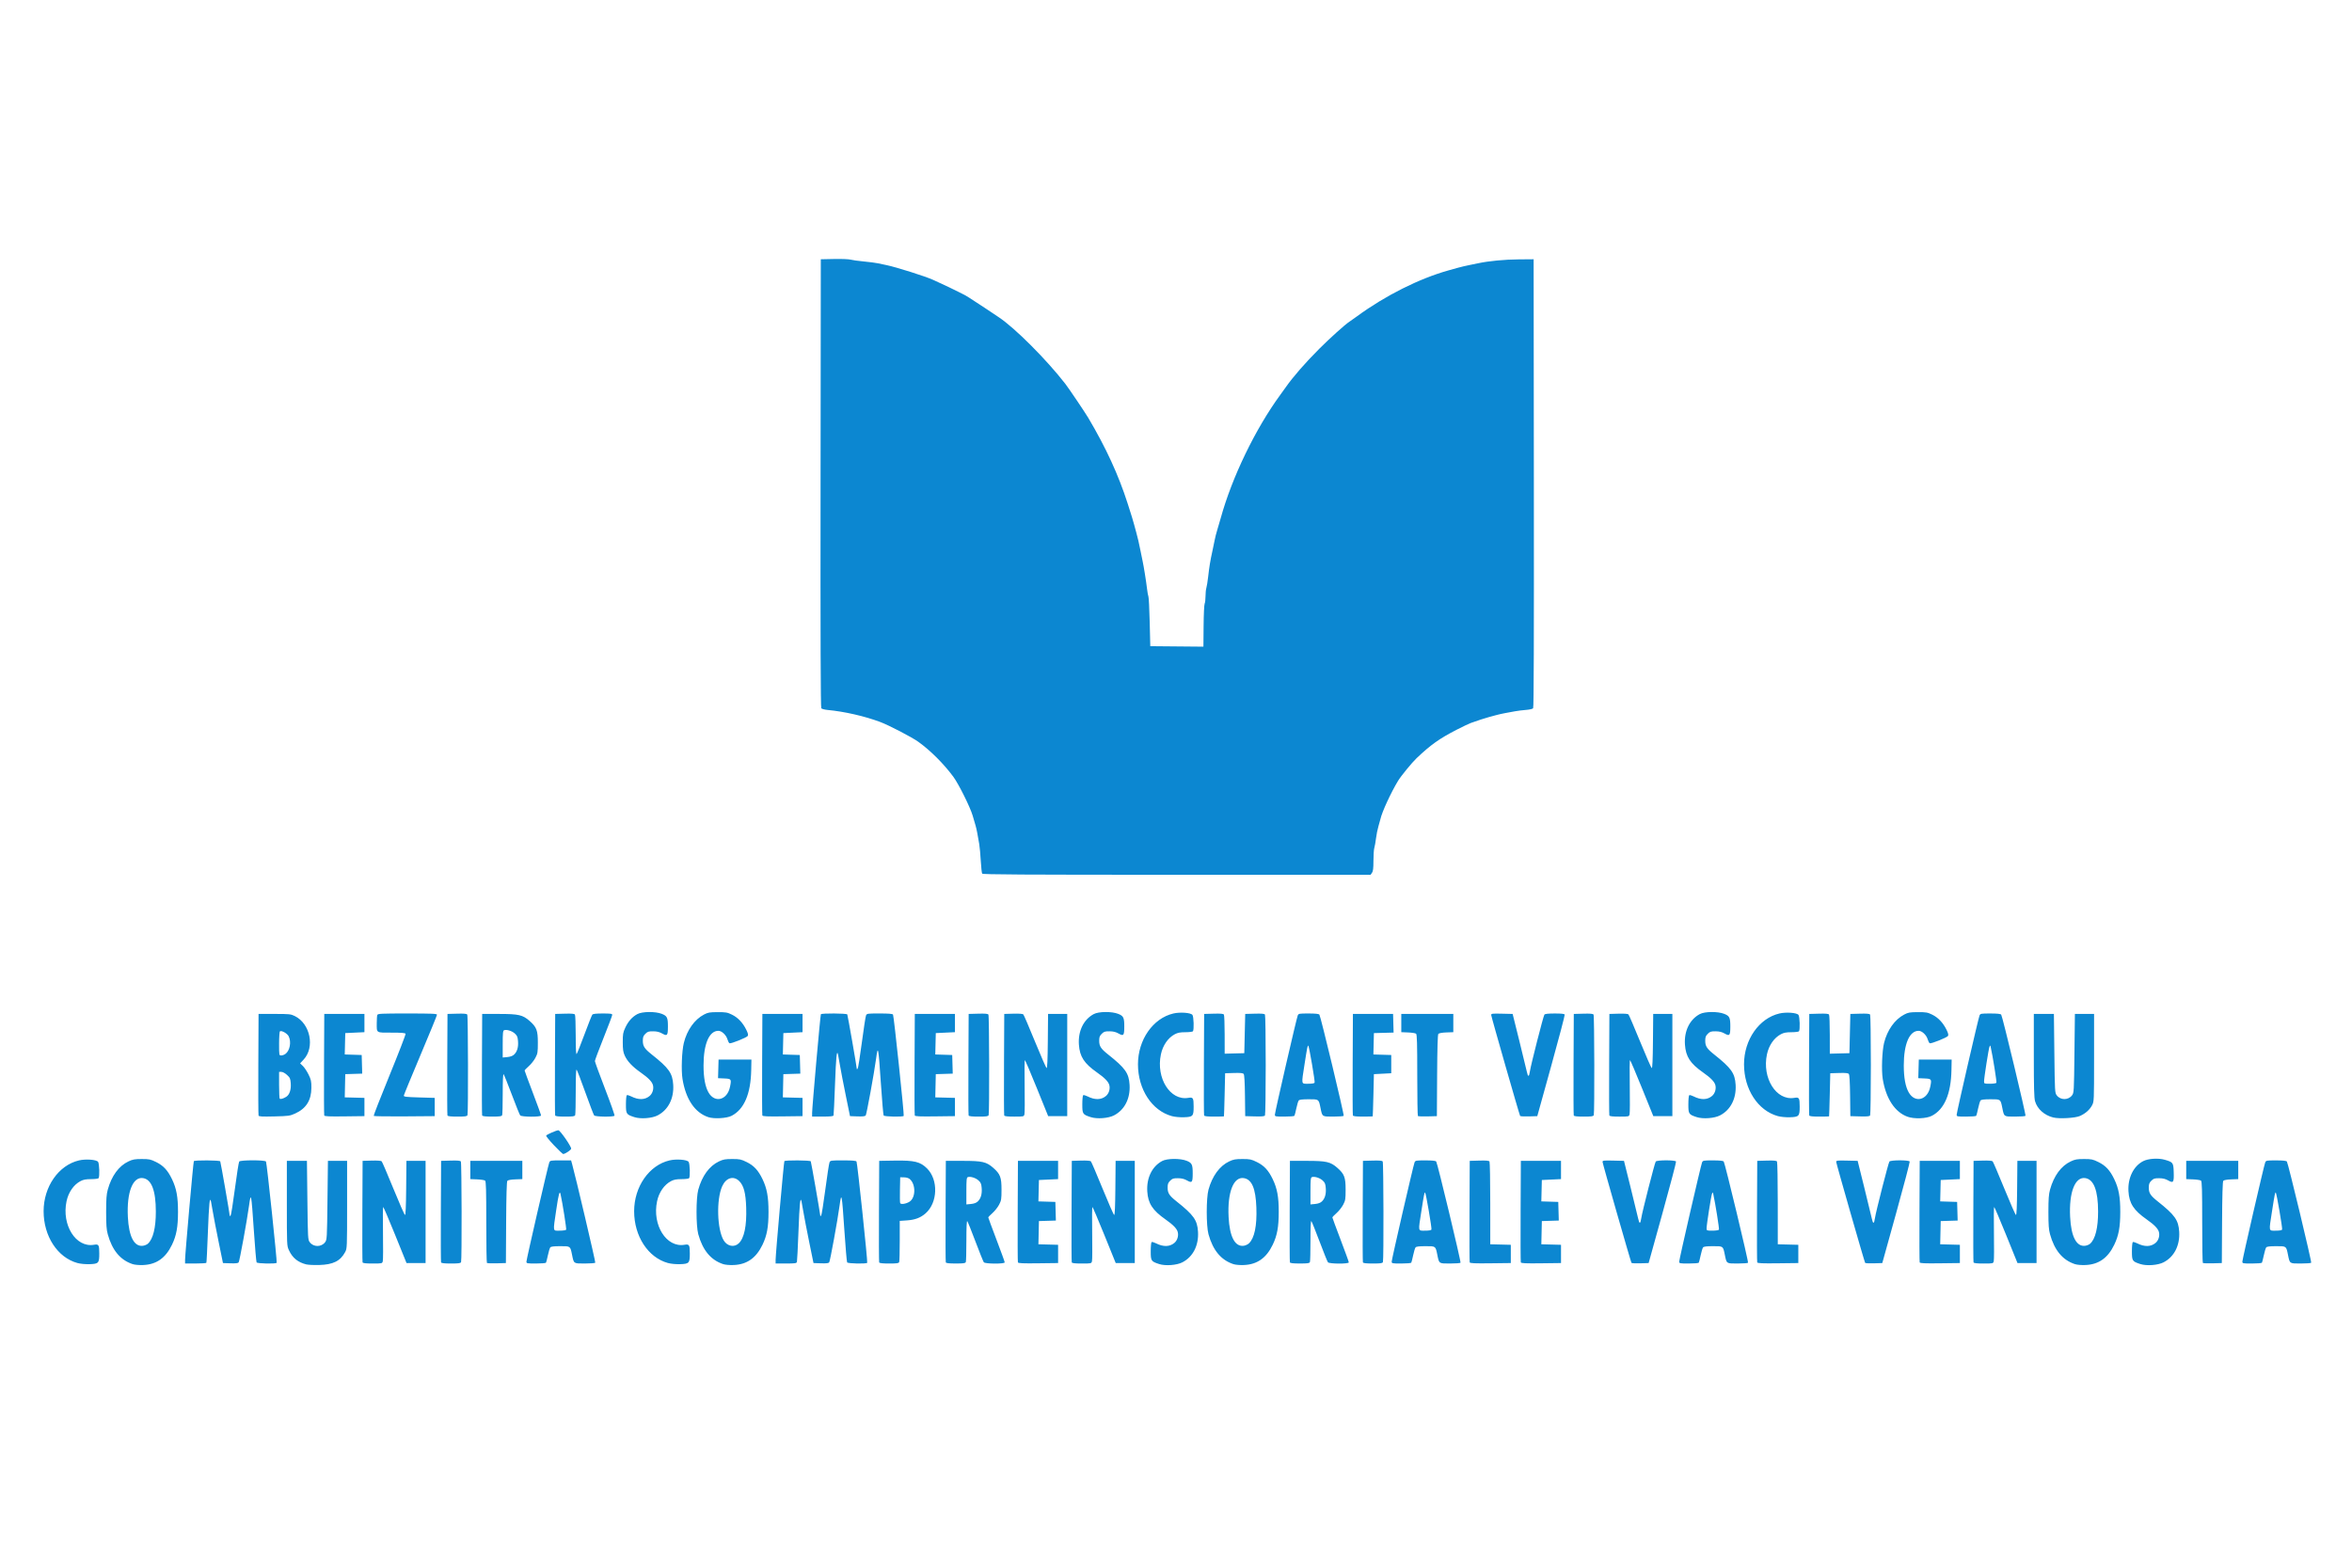
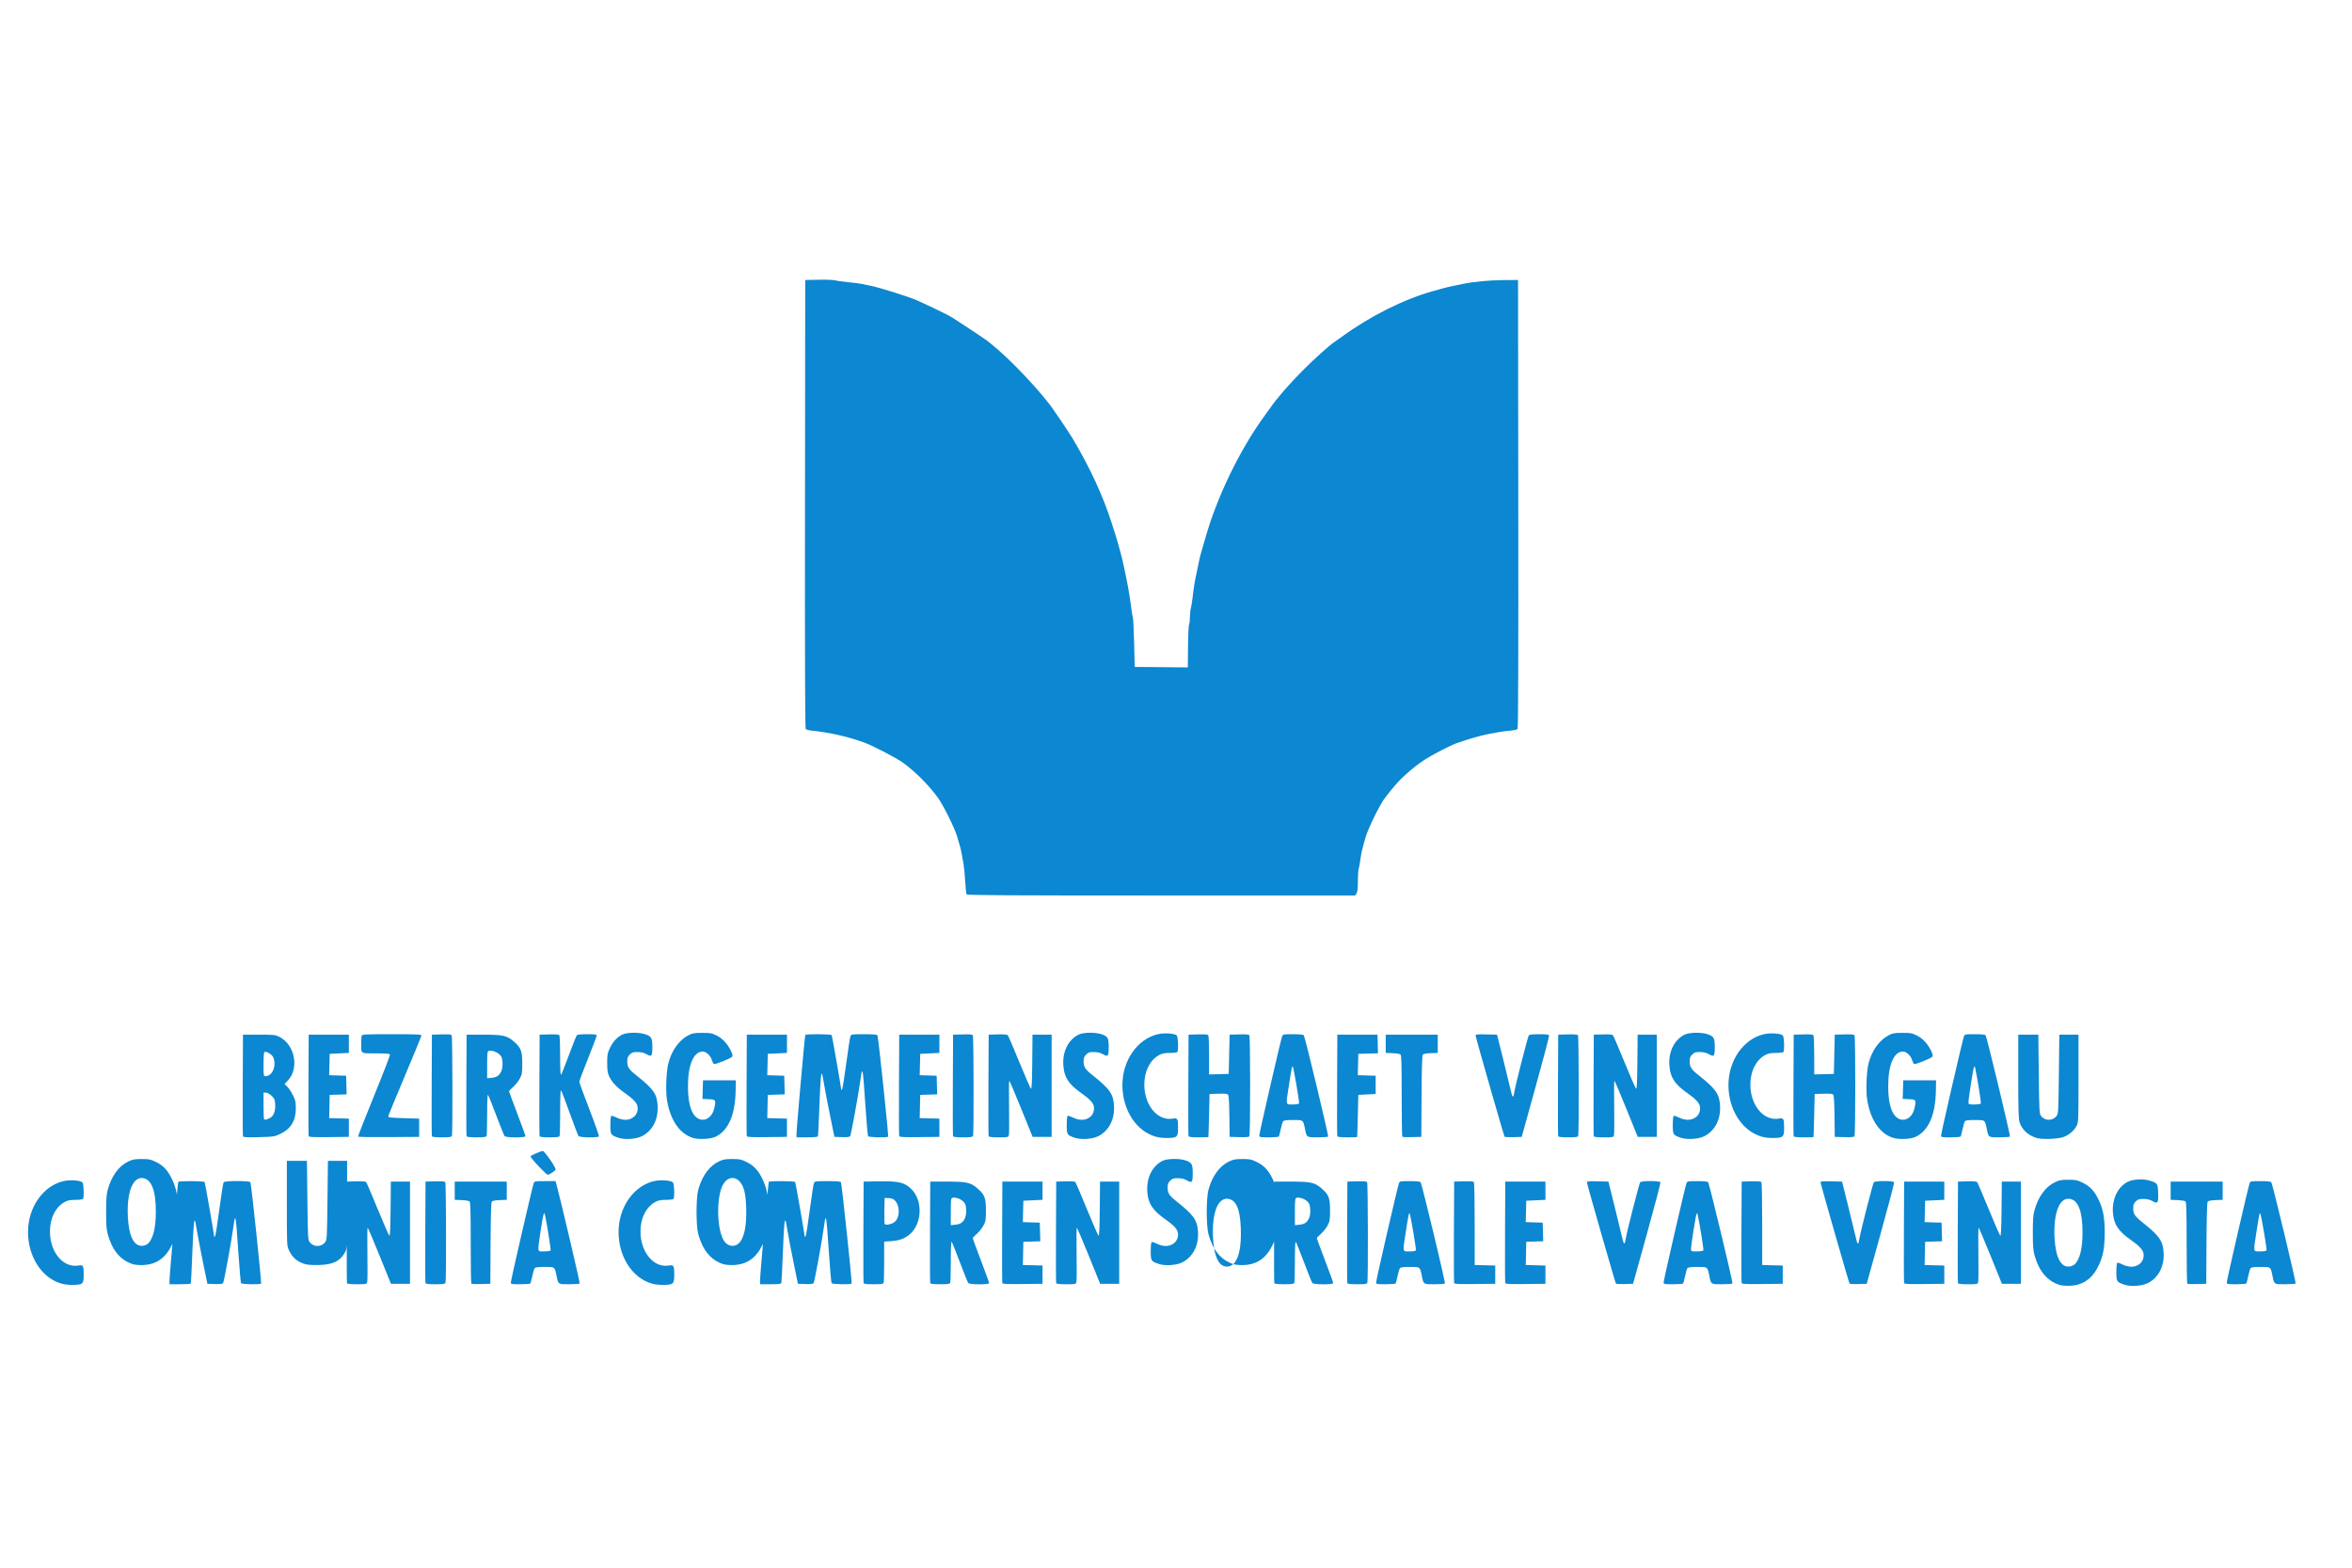
<svg xmlns="http://www.w3.org/2000/svg" xmlns:xlink="http://www.w3.org/1999/xlink" width="157.5pt" height="105pt" version="1.2" viewBox="0 0 157.5 105">
  <defs>
    <symbol id="glyph1-1-8" overflow="visible" />
  </defs>
  <g transform="matrix(.191 0 0 .191 2.921 17.344)">
    <g transform="matrix(1.333,0,0,1.333,-737.35,-367.21)" fill="#a6a3a6">
      <use x="56.354" y="169.199" width="100%" height="100%" xlink:href="#glyph1-1-8" />
    </g>
-     <path d="m31.2 352.48c-4.314-1.428-7.158-4.85-8.715-10.487-0.443-1.603-0.565-3.286-0.565-7.804s0.122-6.201 0.565-7.804c1.344-4.864 3.887-8.335 7.275-9.928 1.486-0.699 2.209-0.828 4.647-0.828 2.618 0 3.086 0.098 5.027 1.053 2.557 1.259 4.075 2.894 5.569 5.998 1.578 3.279 2.12 6.231 2.114 11.509-0.006 5.286-0.553 8.265-2.114 11.509-2.234 4.641-5.446 6.909-10.063 7.103-1.466 0.062-2.977-0.068-3.739-0.32zm5.354-7.158c1.827-1.652 2.798-5.582 2.789-11.294-0.01-7.363-1.508-11.26-4.497-11.708-3.592-0.538-5.74 4.961-5.311 13.601 0.345 6.954 2.229 10.549 5.305 10.123 0.594-0.082 1.365-0.407 1.714-0.723zm55.521 7.257c-2.93-0.737-4.833-2.292-6.058-4.951-0.736-1.598-0.737-1.623-0.737-16.48v-14.88h7.04l0.16 13.817c0.155 13.413 0.18 13.843 0.833 14.717 1.313 1.758 4.062 1.758 5.375 3e-5 0.653-0.874 0.677-1.305 0.833-14.717l0.16-13.817h6.72v15.36c0 15.127-0.011 15.379-0.691 16.64-1.692 3.136-4.206 4.389-9.069 4.522-1.848 0.051-3.902-0.045-4.565-0.211zm146.16-0.1c-4.314-1.428-7.158-4.85-8.715-10.487-0.809-2.93-0.809-12.678 0-15.608 1.344-4.864 3.887-8.335 7.275-9.928 1.486-0.699 2.209-0.828 4.647-0.828 2.618 0 3.086 0.098 5.027 1.053 2.557 1.259 4.075 2.894 5.569 5.998 1.565 3.251 2.109 6.223 2.109 11.509s-0.545 8.258-2.109 11.509c-2.234 4.641-5.446 6.909-10.063 7.103-1.466 0.062-2.977-0.068-3.739-0.32zm5.46-7.27c1.942-1.825 2.842-6.136 2.627-12.578-0.17-5.094-0.846-7.67-2.426-9.25-1.994-1.994-4.629-1.212-5.981 1.775-2.109 4.66-1.811 15.191 0.539 19.037 1.244 2.035 3.657 2.503 5.24 1.016zm147.41 7.247c-2.835-0.924-2.952-1.102-2.952-4.497 0-1.658 0.139-3.1 0.309-3.205 0.17-0.105 0.854 0.085 1.52 0.422 2.589 1.31 4.803 1.262 6.471-0.141 1.018-0.857 1.511-2.443 1.176-3.781-0.304-1.212-1.609-2.563-4.29-4.442-4.561-3.197-6.148-5.641-6.398-9.852-0.28-4.728 1.689-8.746 5.212-10.635 1.751-0.939 6.319-0.983 8.589-0.083 1.86 0.738 2.133 1.31 2.127 4.446-7e-3 3.161-0.234 3.443-1.977 2.46-1.002-0.565-1.878-0.781-3.21-0.789-1.584-0.01-1.952 0.108-2.72 0.875-0.729 0.729-0.888 1.168-0.888 2.457 0 1.872 0.586 2.778 3.07 4.747 6.069 4.811 7.337 6.596 7.582 10.681 0.289 4.819-1.761 8.827-5.492 10.737-1.998 1.023-5.935 1.313-8.128 0.599zm26.008 0.023c-4.314-1.428-7.158-4.85-8.715-10.487-0.811-2.937-0.809-12.678 3e-3 -15.621 1.325-4.8 3.921-8.34 7.272-9.915 1.486-0.699 2.209-0.828 4.647-0.828 2.618 0 3.086 0.098 5.027 1.053 2.557 1.259 4.075 2.894 5.569 5.998 1.578 3.279 2.12 6.231 2.114 11.509-6e-3 5.286-0.553 8.265-2.114 11.509-2.234 4.641-5.446 6.909-10.063 7.103-1.466 0.062-2.977-0.068-3.739-0.32zm5.46-7.27c1.95-1.832 2.847-6.147 2.615-12.578-0.242-6.725-1.6-9.887-4.425-10.311-3.597-0.539-5.744 4.956-5.315 13.601 0.345 6.96 2.228 10.549 5.311 10.122 0.597-0.083 1.414-0.458 1.814-0.834zm289.58 7.27c-4.314-1.428-7.158-4.85-8.715-10.487-0.443-1.603-0.565-3.286-0.565-7.804s0.122-6.201 0.565-7.804c1.344-4.864 3.887-8.335 7.275-9.928 1.486-0.699 2.209-0.828 4.647-0.828 2.618 0 3.086 0.098 5.027 1.053 2.557 1.259 4.075 2.894 5.569 5.998 1.578 3.279 2.12 6.231 2.114 11.509-6e-3 5.286-0.553 8.265-2.114 11.509-2.234 4.641-5.446 6.909-10.063 7.103-1.466 0.062-2.977-0.068-3.739-0.32zm5.354-7.158c1.827-1.652 2.798-5.582 2.789-11.294-0.011-7.363-1.508-11.26-4.497-11.708-3.592-0.538-5.74 4.961-5.311 13.601 0.345 6.954 2.229 10.549 5.305 10.123 0.594-0.082 1.365-0.407 1.714-0.723zm17.598 7.135c-2.835-0.924-2.952-1.102-2.952-4.497 0-1.658 0.139-3.1 0.309-3.205 0.17-0.105 0.854 0.085 1.52 0.422 2.589 1.31 4.803 1.262 6.471-0.141 1.018-0.857 1.511-2.443 1.176-3.781-0.304-1.212-1.609-2.563-4.29-4.442-4.571-3.204-6.148-5.638-6.399-9.877-0.276-4.653 1.766-8.825 5.173-10.571 1.793-0.919 5.294-1.135 7.586-0.469 2.867 0.834 3.001 1.017 3.106 4.267 0.119 3.667-0.1 4.01-1.913 2.987-1.002-0.565-1.878-0.781-3.21-0.789-1.584-0.01-1.952 0.108-2.72 0.875-0.729 0.729-0.888 1.168-0.888 2.457 0 1.872 0.586 2.778 3.07 4.747 6.069 4.811 7.337 6.596 7.582 10.681 0.289 4.819-1.761 8.827-5.492 10.737-1.998 1.023-5.935 1.313-8.128 0.599zm-723.27-0.366c-6.964-1.925-11.84-9.401-11.84-18.155 0-8.616 5.262-16.16 12.436-17.83 2.362-0.55 6.096-0.267 6.66 0.504 0.455 0.622 0.596 5.167 0.179 5.741-0.129 0.178-1.315 0.326-2.635 0.33-1.834 4e-3 -2.709 0.169-3.71 0.697-2.395 1.264-4.219 3.9-4.89 7.065-1.767 8.335 3.257 16.329 9.591 15.259 1.707-0.288 1.879-0.01 1.885 3.064 0.007 3.361-0.242 3.633-3.407 3.732-1.502 0.047-3.215-0.117-4.269-0.408zm207.04 0c-6.964-1.925-11.84-9.401-11.84-18.155 0-8.616 5.262-16.16 12.436-17.83 2.362-0.55 6.096-0.267 6.66 0.504 0.455 0.622 0.596 5.167 0.179 5.741-0.129 0.178-1.315 0.326-2.635 0.33-1.834 4e-3 -2.709 0.169-3.71 0.697-2.395 1.264-4.219 3.9-4.89 7.065-1.767 8.335 3.257 16.329 9.591 15.259 1.707-0.288 1.879-0.01 1.885 3.064 7e-3 3.361-0.242 3.633-3.407 3.732-1.502 0.047-3.215-0.117-4.269-0.408zm-169.28-1.128c0-1.909 2.872-34.263 3.07-34.583 0.246-0.398 9.008-0.342 9.256 0.058 0.153 0.247 3.323 18.395 3.349 19.174 0.003 0.079 0.137 7e-3 0.299-0.16 0.162-0.167 0.836-4.408 1.498-9.424 0.662-5.016 1.339-9.3 1.505-9.52 0.425-0.564 9.042-0.567 9.39-4e-3 0.3 0.486 3.96 35.174 3.747 35.518-0.263 0.426-6.767 0.293-7.037-0.144-0.133-0.215-0.575-5.352-0.982-11.417-0.855-12.727-0.998-13.456-1.665-8.513-0.685 5.076-3.327 19.529-3.644 19.932-0.228 0.29-1.089 0.385-2.915 0.32l-2.591-0.092-1.502-7.36c-0.826-4.048-1.729-8.728-2.007-10.4-0.278-1.672-0.586-3.398-0.684-3.836-0.435-1.947-0.708 0.755-1.083 10.715-0.219 5.808-0.462 10.668-0.54 10.8s-1.79 0.24-3.804 0.24h-3.661zm62.227 0.906c-0.084-0.22-0.116-8.32-0.07-18l0.083-17.6 3.172-0.092c1.93-0.056 3.304 0.04 3.511 0.247 0.186 0.186 2.025 4.473 4.087 9.525s3.899 9.237 4.085 9.299c0.23 0.076 0.364-2.927 0.422-9.433l0.085-9.545h6.72v35.84h-6.681l-3.983-9.84c-2.191-5.412-4.08-9.84-4.198-9.84-0.118 0-0.152 4.093-0.075 9.096 0.077 5.003 0.047 9.467-0.067 9.92-0.206 0.82-0.223 0.824-3.571 0.824-2.396 0-3.408-0.115-3.517-0.4zm27.52 0c-0.084-0.22-0.116-8.32-0.07-18l0.083-17.6 3.334-0.092c2.452-0.068 3.403 0.017 3.595 0.32 0.299 0.471 0.373 34.494 0.077 35.266-0.16 0.417-0.783 0.506-3.53 0.506-2.374 0-3.38-0.115-3.489-0.4zm16.077 0.197c-0.123-0.123-0.224-6.59-0.224-14.371 0-11.188-0.087-14.219-0.414-14.491-0.228-0.189-1.488-0.387-2.8-0.439l-2.386-0.095v-6.4h18.24v6.4l-2.452 0.093c-1.518 0.058-2.583 0.251-2.797 0.509-0.232 0.28-0.372 5.053-0.428 14.627l-0.083 14.211-3.216 0.09c-1.769 0.05-3.317-0.01-3.44-0.133zm13.856-0.456c0-0.805 7.59-33.771 8.008-34.781 0.285-0.688 0.464-0.72 3.972-0.72h3.674l0.342 1.2c1.131 3.97 8.285 34.443 8.141 34.677-0.096 0.156-1.745 0.283-3.665 0.283-3.988 0-3.83 0.107-4.472-3.04-0.636-3.119-0.529-3.04-4.132-3.04-2.224 0-3.253 0.125-3.501 0.424-0.193 0.233-0.573 1.473-0.842 2.756-0.27 1.282-0.57 2.46-0.666 2.616-0.097 0.156-1.679 0.284-3.517 0.284-3.16 0-3.341-0.036-3.341-0.659zm13.926-11.19c0.164-0.265-1.237-9.184-1.953-12.437-0.327-1.484-0.698-0.137-1.534 5.566-1.151 7.852-1.262 7.2 1.222 7.2 1.134 0 2.153-0.148 2.265-0.33zm73.434 10.544c0-1.909 2.872-34.263 3.07-34.583 0.246-0.398 9.008-0.342 9.256 0.058 0.153 0.247 3.323 18.395 3.349 19.174 3e-3 0.079 0.136 7e-3 0.297-0.16 0.161-0.167 0.815-4.264 1.455-9.104 0.64-4.84 1.297-9.124 1.461-9.52 0.289-0.698 0.435-0.72 4.766-0.72 3.205 0 4.537 0.112 4.713 0.396 0.3 0.486 3.96 35.174 3.747 35.518-0.263 0.426-6.767 0.293-7.037-0.144-0.133-0.215-0.575-5.352-0.982-11.417-0.855-12.727-0.998-13.456-1.665-8.513-0.685 5.076-3.327 19.529-3.644 19.932-0.228 0.29-1.089 0.385-2.915 0.32l-2.591-0.092-1.502-7.36c-0.826-4.048-1.729-8.728-2.007-10.4s-0.586-3.398-0.684-3.836c-0.431-1.93-0.703 0.719-1.067 10.395-0.212 5.632-0.457 10.492-0.544 10.8-0.14 0.491-0.608 0.56-3.818 0.56h-3.658zm36.307 0.906c-0.084-0.22-0.116-8.32-0.07-18l0.083-17.6 5.436-0.088c6.903-0.112 8.981 0.394 11.353 2.767 3.997 3.997 3.732 11.99-0.521 15.724-1.769 1.553-3.694 2.281-6.549 2.477l-2.519 0.173v6.968c0 3.832-0.087 7.196-0.194 7.474-0.16 0.417-0.783 0.506-3.53 0.506-2.374 0-3.38-0.115-3.489-0.4zm10.664-21.289c2.154-1.411 2.218-6.006 0.11-7.884-0.432-0.385-1.192-0.623-2.044-0.64l-1.357-0.027-0.09 4.304c-0.049 2.367-0.012 4.507 0.083 4.755 0.215 0.56 2.113 0.268 3.297-0.508zm12.696 21.289c-0.084-0.22-0.116-8.32-0.07-18l0.083-17.6 5.92 3e-3c6.867 3e-3 8.297 0.331 10.708 2.453 2.454 2.16 2.892 3.316 2.892 7.624 0 3.381-0.07 3.813-0.865 5.319-0.476 0.902-1.52 2.216-2.32 2.92-0.8 0.704-1.455 1.391-1.455 1.525s1.296 3.644 2.88 7.801 2.88 7.736 2.88 7.955c0 0.589-6.827 0.562-7.317-0.029-0.195-0.235-1.515-3.51-2.933-7.278s-2.716-6.988-2.884-7.156c-0.195-0.195-0.306 2.264-0.306 6.771 0 3.893-0.087 7.306-0.194 7.584-0.16 0.417-0.783 0.506-3.53 0.506-2.374 0-3.38-0.115-3.489-0.4zm11.214-21.361c1.074-1.009 1.539-2.622 1.365-4.729-0.123-1.488-0.309-1.923-1.143-2.667-1.012-0.904-2.867-1.464-3.741-1.129-0.4 0.153-0.482 0.991-0.482 4.876v4.691l1.61-0.155c1.084-0.104 1.865-0.394 2.391-0.888zm14.068 21.367c-0.086-0.223-0.118-8.326-0.072-18.006l0.083-17.6h14.08v6.4l-6.72 0.32-0.09 3.748-0.09 3.748 5.94 0.184 0.091 3.268 0.091 3.268-5.942 0.184-0.089 4.069-0.089 4.069 6.899 0.182v6.4l-6.968 0.086c-5.4 0.067-7.003-5e-3 -7.123-0.32zm18.878-6e-3c-0.084-0.22-0.116-8.32-0.07-18l0.083-17.6 3.172-0.092c1.93-0.056 3.304 0.04 3.511 0.247 0.186 0.186 2.025 4.473 4.087 9.525 2.061 5.052 3.899 9.237 4.085 9.299 0.23 0.076 0.364-2.927 0.422-9.433l0.085-9.545h6.72v35.84h-6.681l-3.983-9.84c-2.191-5.412-4.08-9.84-4.198-9.84-0.118 0-0.152 4.093-0.076 9.096 0.077 5.003 0.047 9.467-0.067 9.92-0.206 0.82-0.223 0.824-3.571 0.824-2.396 0-3.408-0.115-3.517-0.4zm76.48 0c-0.084-0.22-0.116-8.32-0.07-18l0.083-17.6 5.92 3e-3c6.867 3e-3 8.297 0.331 10.708 2.453 2.454 2.16 2.892 3.316 2.892 7.624 0 3.381-0.07 3.813-0.865 5.319-0.476 0.902-1.52 2.216-2.32 2.92-0.8 0.704-1.455 1.391-1.455 1.525s1.296 3.644 2.88 7.801c1.584 4.156 2.88 7.736 2.88 7.955 0 0.589-6.827 0.562-7.317-0.029-0.195-0.235-1.515-3.51-2.933-7.278s-2.716-6.988-2.884-7.156c-0.195-0.195-0.306 2.264-0.306 6.771 0 3.893-0.087 7.306-0.194 7.584-0.16 0.417-0.783 0.506-3.53 0.506-2.374 0-3.38-0.115-3.489-0.4zm11.214-21.361c1.074-1.009 1.539-2.622 1.365-4.729-0.123-1.488-0.309-1.923-1.143-2.667-1.012-0.904-2.867-1.464-3.741-1.129-0.4 0.153-0.482 0.991-0.482 4.876v4.691l1.61-0.155c1.084-0.104 1.865-0.394 2.391-0.888zm14.386 21.361c-0.084-0.22-0.116-8.32-0.07-18l0.083-17.6 3.334-0.092c2.452-0.068 3.403 0.017 3.595 0.32 0.299 0.471 0.373 34.494 0.077 35.266-0.16 0.417-0.783 0.506-3.53 0.506-2.374 0-3.38-0.115-3.489-0.4zm10.093-0.276c0-0.819 7.584-33.745 8.007-34.764 0.284-0.684 0.472-0.72 3.787-0.72 2.402 0 3.59 0.125 3.816 0.4 0.428 0.522 8.738 35.137 8.519 35.49-0.092 0.148-1.737 0.27-3.657 0.27-3.988 0-3.83 0.107-4.472-3.04-0.636-3.119-0.529-3.04-4.132-3.04-2.224 0-3.253 0.125-3.501 0.424-0.193 0.233-0.572 1.473-0.842 2.756-0.27 1.282-0.57 2.46-0.666 2.616-0.097 0.156-1.679 0.284-3.517 0.284-3.187 0-3.341-0.031-3.341-0.676zm13.938-11.256c0.17-0.443-1.913-12.63-2.209-12.926-0.242-0.242-0.397 0.517-1.327 6.499-1.141 7.339-1.235 6.838 1.288 6.838 1.408 0 2.142-0.134 2.248-0.412zm13.411 11.538c-0.086-0.223-0.118-8.326-0.072-18.006l0.083-17.6 3.334-0.092c2.452-0.068 3.403 0.017 3.595 0.32 0.144 0.226 0.263 6.851 0.266 14.721l5e-3 14.31 7.2 0.181v6.4l-7.128 0.086c-5.528 0.067-7.163-5e-3 -7.283-0.32zm17.92 1.3e-4c-0.086-0.223-0.118-8.326-0.072-18.006l0.083-17.6h14.08v6.4l-6.72 0.32-0.09 3.748-0.09 3.748 5.94 0.184 0.091 3.268 0.091 3.268-5.942 0.184-0.089 4.069-0.089 4.069 6.899 0.182v6.4l-6.968 0.086c-5.4 0.067-7.003-5e-3 -7.123-0.32zm38.798 0.165c-0.299-0.518-10.147-34.878-10.147-35.403 0-0.492 0.387-0.539 3.76-0.458l3.76 0.09 2.308 9.28c1.269 5.104 2.468 10.038 2.664 10.964 0.421 1.994 0.792 1.939 1.093-0.16 0.311-2.171 4.702-19.364 5.069-19.844 0.43-0.563 6.905-0.562 7.121 0 0.085 0.22-2.044 8.32-4.73 18l-4.884 17.599-2.934 0.092c-1.614 0.05-2.999-0.021-3.079-0.16zm16.733-0.447c0-0.819 7.584-33.745 8.007-34.764 0.284-0.684 0.472-0.72 3.787-0.72 2.402 0 3.59 0.125 3.816 0.4 0.428 0.522 8.738 35.137 8.519 35.49-0.092 0.148-1.737 0.27-3.657 0.27-3.988 0-3.83 0.107-4.472-3.04-0.636-3.119-0.529-3.04-4.132-3.04-2.224 0-3.253 0.125-3.501 0.424-0.193 0.233-0.572 1.473-0.842 2.756-0.27 1.282-0.57 2.46-0.666 2.616-0.097 0.156-1.679 0.284-3.517 0.284-3.187 0-3.341-0.031-3.341-0.676zm13.931-11.181c0.168-0.272-1.255-9.213-1.984-12.463-0.169-0.752-0.196-0.761-0.447-0.16-0.309 0.74-1.9 10.895-1.9 12.131 0 0.806 0.057 0.829 2.061 0.829 1.134 0 2.155-0.152 2.269-0.337zm13.419 11.463c-0.086-0.223-0.118-8.326-0.072-18.006l0.083-17.6 3.334-0.092c2.452-0.068 3.403 0.017 3.595 0.32 0.144 0.226 0.263 6.851 0.266 14.721l5e-3 14.31 7.2 0.181v6.4l-7.128 0.086c-5.528 0.067-7.163-5e-3 -7.283-0.32zm37.838 0.166c-0.299-0.518-10.147-34.878-10.147-35.403 0-0.492 0.387-0.539 3.76-0.458l3.76 0.09 2.308 9.28c1.269 5.104 2.468 10.038 2.664 10.964 0.421 1.994 0.792 1.939 1.093-0.16 0.311-2.171 4.702-19.364 5.069-19.844 0.43-0.563 6.905-0.562 7.121 0 0.085 0.22-2.044 8.32-4.73 18l-4.884 17.599-2.934 0.092c-1.614 0.05-2.999-0.021-3.079-0.16zm19.122-0.165c-0.086-0.223-0.118-8.326-0.072-18.006l0.083-17.6h14.08v6.4l-6.72 0.32-0.09 3.748-0.09 3.748 5.94 0.184 0.091 3.268 0.091 3.268-5.942 0.184-0.089 4.069-0.089 4.069 6.899 0.182v6.4l-6.968 0.086c-5.4 0.067-7.003-5e-3 -7.123-0.32zm18.878-6e-3c-0.084-0.22-0.116-8.32-0.07-18l0.083-17.6 3.172-0.092c1.93-0.056 3.304 0.04 3.511 0.247 0.186 0.186 2.025 4.473 4.087 9.525 2.061 5.052 3.899 9.237 4.085 9.299 0.23 0.076 0.364-2.927 0.422-9.433l0.085-9.545h6.72v35.84h-6.681l-3.983-9.84c-2.191-5.412-4.08-9.84-4.198-9.84s-0.152 4.093-0.076 9.096c0.077 5.003 0.047 9.467-0.067 9.92-0.206 0.82-0.223 0.824-3.571 0.824-2.396 0-3.408-0.115-3.517-0.4zm80.397 0.197c-0.123-0.123-0.224-6.59-0.224-14.371 0-11.188-0.087-14.219-0.414-14.491-0.228-0.189-1.488-0.387-2.8-0.439l-2.386-0.095v-6.4h18.24v6.4l-2.452 0.093c-1.518 0.058-2.583 0.251-2.797 0.509-0.232 0.28-0.372 5.053-0.428 14.627l-0.083 14.211-3.216 0.09c-1.769 0.05-3.317-0.01-3.44-0.133zm13.856-0.473c0-0.819 7.584-33.745 8.007-34.764 0.284-0.684 0.472-0.72 3.787-0.72 2.402 0 3.59 0.125 3.816 0.4 0.428 0.522 8.738 35.137 8.519 35.49-0.092 0.148-1.737 0.27-3.657 0.27-3.988 0-3.83 0.107-4.472-3.04-0.636-3.119-0.529-3.04-4.132-3.04-2.224 0-3.253 0.125-3.501 0.424-0.193 0.233-0.572 1.473-0.842 2.756-0.27 1.282-0.57 2.46-0.666 2.616-0.097 0.156-1.679 0.284-3.517 0.284-3.187 0-3.341-0.031-3.341-0.676zm13.938-11.256c0.17-0.443-1.913-12.63-2.209-12.926-0.242-0.242-0.397 0.517-1.327 6.499-1.141 7.339-1.235 6.838 1.288 6.838 1.408 0 2.142-0.134 2.248-0.412zm-605.9-29.543c-1.6-1.691-2.825-3.21-2.722-3.377 0.255-0.413 3.594-1.869 4.286-1.869 0.6 0 4.482 5.575 4.482 6.437 0 0.461-2.123 1.883-2.812 1.883-0.179 0-1.634-1.383-3.234-3.074zm28.198-9.857c-2.835-0.924-2.952-1.102-2.952-4.497 0-1.658 0.139-3.1 0.309-3.205 0.17-0.105 0.854 0.085 1.52 0.422 2.589 1.31 4.803 1.262 6.471-0.141 1.018-0.857 1.511-2.443 1.176-3.781-0.304-1.212-1.609-2.563-4.29-4.442-2.922-2.048-4.687-3.918-5.613-5.945-0.541-1.184-0.677-2.117-0.684-4.679-8e-3 -2.846 0.09-3.412 0.889-5.12 1.042-2.229 2.418-3.775 4.223-4.743 1.751-0.939 6.319-0.983 8.589-0.083 1.86 0.738 2.133 1.31 2.127 4.446-7e-3 3.161-0.234 3.443-1.977 2.46-1.002-0.565-1.878-0.781-3.21-0.789-1.584-0.01-1.952 0.108-2.72 0.875-0.729 0.729-0.888 1.168-0.888 2.457 0 1.872 0.586 2.778 3.07 4.747 6.069 4.811 7.337 6.596 7.582 10.681 0.289 4.819-1.761 8.827-5.492 10.737-1.999 1.023-5.935 1.313-8.128 0.599zm25.952 9e-3c-4.714-1.539-7.925-6.283-9.073-13.408-0.489-3.033-0.239-9.748 0.469-12.628 1.107-4.497 3.746-8.214 7.06-9.945 1.408-0.736 1.983-0.837 4.8-0.846 2.872-9e-3 3.388 0.082 5.032 0.889 2.08 1.021 3.769 2.805 4.993 5.271 0.604 1.217 0.751 1.829 0.526 2.186-0.359 0.569-5.85 2.776-6.391 2.568-0.198-0.076-0.533-0.718-0.746-1.428-0.451-1.505-1.992-2.937-3.162-2.937-3.229 0-5.202 4.612-5.202 12.16 0 4.303 0.596 7.501 1.77 9.505 2.207 3.766 6.541 2.628 7.495-1.968 0.576-2.774 0.503-2.882-2.011-2.992l-2.168-0.095 0.182-6.53h11.52l-0.072 3.68c-0.163 8.367-2.478 13.769-6.875 16.044-1.714 0.887-6.102 1.142-8.149 0.474zm134.05-9e-3c-2.835-0.924-2.952-1.102-2.952-4.497 0-1.658 0.139-3.1 0.309-3.205 0.17-0.105 0.854 0.085 1.52 0.422 2.589 1.31 4.803 1.262 6.471-0.141 1.018-0.857 1.511-2.443 1.176-3.781-0.304-1.212-1.609-2.563-4.29-4.442-4.544-3.185-6.089-5.558-6.38-9.801-0.324-4.734 1.643-8.781 5.194-10.686 1.751-0.939 6.319-0.983 8.589-0.083 1.86 0.738 2.133 1.31 2.127 4.446-7e-3 3.161-0.234 3.443-1.977 2.46-1.002-0.565-1.878-0.781-3.21-0.789-1.584-0.01-1.952 0.108-2.72 0.875-0.729 0.729-0.888 1.168-0.888 2.457 0 1.872 0.586 2.778 3.07 4.747 6.069 4.811 7.337 6.596 7.582 10.681 0.289 4.819-1.761 8.827-5.492 10.737-1.998 1.023-5.935 1.313-8.128 0.599zm212.48 0c-2.835-0.924-2.952-1.102-2.952-4.497 0-1.658 0.139-3.1 0.309-3.205 0.17-0.105 0.854 0.085 1.52 0.422 2.589 1.31 4.803 1.262 6.471-0.141 1.018-0.857 1.511-2.443 1.176-3.781-0.304-1.212-1.609-2.563-4.29-4.442-4.544-3.185-6.089-5.558-6.38-9.801-0.324-4.734 1.643-8.781 5.194-10.686 1.751-0.939 6.319-0.983 8.589-0.083 1.86 0.738 2.133 1.31 2.127 4.446-7e-3 3.161-0.234 3.443-1.977 2.46-1.002-0.565-1.878-0.781-3.21-0.789-1.584-0.01-1.952 0.108-2.72 0.875-0.729 0.729-0.888 1.168-0.888 2.457 0 1.872 0.586 2.778 3.07 4.747 6.069 4.811 7.337 6.596 7.582 10.681 0.289 4.819-1.761 8.827-5.492 10.737-1.998 1.023-5.935 1.313-8.128 0.599zm73.914-0.136c-4.451-1.586-7.609-6.391-8.716-13.263-0.489-3.033-0.239-9.749 0.47-12.628 1.107-4.497 3.746-8.214 7.06-9.945 1.408-0.736 1.983-0.837 4.8-0.846 2.872-9e-3 3.388 0.082 5.032 0.889 2.08 1.021 3.769 2.805 4.993 5.271 0.604 1.217 0.751 1.829 0.526 2.186-0.359 0.569-5.85 2.776-6.391 2.568-0.198-0.076-0.533-0.718-0.746-1.428-0.451-1.505-1.992-2.937-3.162-2.937-3.229 0-5.202 4.612-5.202 12.16 0 4.303 0.596 7.501 1.77 9.505 2.207 3.766 6.541 2.628 7.495-1.968 0.576-2.774 0.503-2.882-2.011-2.992l-2.168-0.095 0.182-6.53h11.52l-0.072 3.68c-0.163 8.367-2.478 13.769-6.875 16.044-1.941 1.004-6.154 1.167-8.508 0.328zm51.049 0.259c-3.118-0.784-5.571-2.978-6.357-5.684-0.342-1.177-0.438-4.695-0.438-16.067v-14.56h7.04l0.16 13.817c0.155 13.413 0.18 13.843 0.833 14.717 1.313 1.758 4.062 1.758 5.375 6e-5 0.653-0.874 0.677-1.305 0.833-14.717l0.16-13.817h6.72v15.36c0 15.226-6e-3 15.371-0.706 16.68-0.85 1.59-2.312 2.877-4.254 3.746-1.643 0.736-7.274 1.051-9.365 0.525zm-309.04-0.489c-6.964-1.925-11.84-9.401-11.84-18.155 0-8.616 5.262-16.16 12.436-17.83 2.362-0.55 6.096-0.267 6.66 0.504 0.455 0.622 0.596 5.167 0.179 5.741-0.129 0.178-1.315 0.326-2.635 0.33-1.834 4e-3 -2.709 0.169-3.71 0.697-2.395 1.264-4.219 3.9-4.89 7.065-1.767 8.335 3.257 16.329 9.591 15.259 1.707-0.288 1.879-0.01 1.885 3.064 7e-3 3.361-0.242 3.633-3.407 3.732-1.502 0.047-3.215-0.117-4.269-0.408zm212.48 0c-6.964-1.925-11.84-9.401-11.84-18.155 0-8.616 5.262-16.16 12.436-17.83 2.362-0.55 6.096-0.267 6.66 0.504 0.455 0.622 0.596 5.167 0.179 5.741-0.129 0.178-1.315 0.326-2.635 0.33-1.834 4e-3 -2.709 0.169-3.71 0.697-2.395 1.264-4.219 3.9-4.89 7.065-1.767 8.335 3.257 16.329 9.591 15.259 1.707-0.288 1.879-0.01 1.885 3.064 7e-3 3.361-0.242 3.633-3.407 3.732-1.502 0.047-3.215-0.117-4.269-0.408zm-532.64-0.186c-0.092-0.24-0.13-8.357-0.084-18.037l0.083-17.6h5.6c5.22 0 5.703 0.051 7.116 0.747 5.413 2.666 7.096 10.907 3.11 15.231l-1.251 1.357 0.97 0.929c0.534 0.511 1.423 1.849 1.976 2.973 0.881 1.789 1.005 2.368 1 4.643-0.011 4.399-1.826 7.286-5.681 9.038-1.841 0.836-2.287 0.899-7.316 1.023-4.322 0.106-5.388 0.048-5.523-0.305zm9.706-6.575c1.144-0.722 1.742-2.498 1.583-4.698-0.123-1.694-0.262-2.011-1.309-2.97-0.68-0.623-1.509-1.074-1.976-1.074h-0.805v4.587c0 2.523 0.098 4.684 0.217 4.803 0.269 0.269 1.301-0.024 2.29-0.648zm-0.336-15.001c1.613-1.13 2.199-4.269 1.168-6.262-0.503-0.972-2.45-2.07-3.033-1.71-0.169 0.104-0.306 2.042-0.306 4.33 0 4.096 0.008 4.141 0.729 4.141 0.401 0 1.05-0.225 1.442-0.499zm13.659 21.546c-0.086-0.223-0.118-8.326-0.072-18.006l0.083-17.6h14.08v6.4l-6.72 0.32-0.09 3.748-0.09 3.748 5.94 0.184 0.091 3.268 0.091 3.268-5.942 0.184-0.179 8.138 6.899 0.182v6.4l-6.968 0.086c-5.4 0.067-7.003-5e-3 -7.123-0.32zm17.337 0.149c-0.086-0.139 2.428-6.579 5.588-14.31s5.673-14.243 5.585-14.471c-0.12-0.314-1.32-0.415-4.935-0.415-5.508 0-5.164 0.224-5.164-3.36 0-1.291 0.087-2.575 0.194-2.854 0.172-0.447 1.403-0.506 10.56-0.506 8.565 0 10.366 0.076 10.366 0.439 0 0.241-2.607 6.613-5.794 14.16-3.187 7.547-5.814 13.937-5.84 14.201-0.039 0.404 0.814 0.505 5.394 0.64l5.44 0.16v6.4l-10.618 0.084c-5.84 0.046-10.689-0.03-10.775-0.169zm25.86-0.155c-0.084-0.22-0.116-8.32-0.07-18l0.083-17.6 3.334-0.092c2.452-0.068 3.403 0.017 3.595 0.32 0.299 0.471 0.373 34.494 0.077 35.266-0.16 0.417-0.783 0.506-3.53 0.506-2.374 0-3.38-0.115-3.489-0.4zm12.16 0c-0.084-0.22-0.116-8.32-0.07-18l0.083-17.6 5.92 3e-3c6.867 3e-3 8.297 0.331 10.708 2.453 2.454 2.16 2.892 3.316 2.892 7.624 0 3.381-0.07 3.813-0.865 5.319-0.476 0.902-1.52 2.216-2.32 2.92s-1.455 1.391-1.455 1.525c0 0.134 1.296 3.644 2.88 7.801s2.88 7.736 2.88 7.955c0 0.589-6.827 0.562-7.317-0.029-0.195-0.235-1.515-3.51-2.933-7.278s-2.716-6.988-2.884-7.156c-0.195-0.195-0.306 2.264-0.306 6.772 0 3.893-0.087 7.306-0.194 7.584-0.16 0.417-0.783 0.506-3.53 0.506-2.374 0-3.38-0.115-3.489-0.4zm11.214-21.361c1.074-1.009 1.539-2.622 1.365-4.729-0.123-1.488-0.309-1.923-1.143-2.667-1.012-0.904-2.867-1.464-3.741-1.129-0.4 0.153-0.482 0.991-0.482 4.876v4.691l1.61-0.155c1.084-0.104 1.865-0.394 2.391-0.888zm14.386 21.361c-0.084-0.22-0.116-8.32-0.07-18l0.083-17.6 3.334-0.092c2.452-0.068 3.403 0.017 3.595 0.32 0.144 0.226 0.263 3.501 0.266 7.276 3e-3 4.538 0.112 6.756 0.322 6.547 0.175-0.175 1.408-3.26 2.74-6.855s2.575-6.722 2.762-6.947c0.235-0.283 1.356-0.409 3.66-0.409 2.744 0 3.321 0.084 3.321 0.482 0 0.265-1.368 3.898-3.04 8.073s-3.04 7.833-3.04 8.129 1.592 4.656 3.537 9.689c1.946 5.033 3.449 9.294 3.341 9.469-0.305 0.494-6.726 0.407-7.145-0.098-0.189-0.228-1.578-3.86-3.086-8.071-1.508-4.211-2.882-7.797-3.055-7.969-0.204-0.204-0.313 2.426-0.313 7.565 0 4.333-0.087 8.106-0.194 8.384-0.16 0.417-0.783 0.506-3.53 0.506-2.374 0-3.38-0.115-3.489-0.4zm72.642 6e-3c-0.086-0.223-0.118-8.326-0.072-18.006l0.083-17.6h14.08v6.4l-6.72 0.32-0.09 3.748-0.09 3.748 5.94 0.184 0.182 6.536-5.942 0.184-0.179 8.138 6.899 0.182v6.4l-6.968 0.086c-5.4 0.067-7.003-5e-3 -7.123-0.32zm17.451-0.912c0-1.909 2.872-34.263 3.07-34.583 0.246-0.398 9.008-0.342 9.256 0.058 0.153 0.247 3.323 18.395 3.349 19.174 3e-3 0.079 0.136 7e-3 0.297-0.16 0.161-0.167 0.815-4.264 1.455-9.104s1.297-9.124 1.461-9.52c0.289-0.698 0.435-0.72 4.766-0.72 3.205 0 4.537 0.112 4.713 0.396 0.3 0.486 3.96 35.174 3.747 35.518-0.263 0.426-6.767 0.293-7.037-0.144-0.133-0.215-0.575-5.352-0.982-11.417-0.855-12.727-0.998-13.456-1.665-8.513-0.685 5.076-3.327 19.529-3.644 19.932-0.228 0.29-1.089 0.385-2.915 0.32l-2.591-0.092-1.502-7.36c-0.826-4.048-1.729-8.728-2.007-10.4s-0.586-3.398-0.684-3.836c-0.434-1.942-0.705 0.741-1.067 10.555-0.211 5.72-0.441 10.58-0.512 10.8-0.093 0.289-1.149 0.4-3.819 0.4h-3.69zm35.989 0.912c-0.086-0.223-0.118-8.326-0.072-18.006l0.083-17.6h14.08v6.4l-6.72 0.32-0.09 3.748-0.09 3.748 5.94 0.184 0.091 3.268 0.091 3.268-5.942 0.184-0.179 8.138 6.899 0.182v6.4l-6.968 0.086c-5.4 0.067-7.003-5e-3 -7.123-0.32zm18.878-6e-3c-0.084-0.22-0.116-8.32-0.07-18l0.083-17.6 3.334-0.092c2.452-0.068 3.403 0.017 3.595 0.32 0.299 0.471 0.373 34.494 0.077 35.266-0.16 0.417-0.783 0.506-3.53 0.506-2.374 0-3.38-0.115-3.489-0.4zm12.48 0c-0.084-0.22-0.116-8.32-0.07-18l0.083-17.6 3.172-0.092c1.93-0.056 3.304 0.04 3.511 0.247 0.186 0.186 2.025 4.473 4.087 9.525 2.061 5.052 3.899 9.237 4.085 9.299 0.23 0.076 0.364-2.927 0.422-9.433l0.085-9.545h6.72v35.84h-6.681l-3.983-9.84c-2.191-5.412-4.08-9.84-4.198-9.84-0.118 0-0.152 4.093-0.076 9.096 0.077 5.003 0.047 9.467-0.067 9.92-0.206 0.82-0.223 0.824-3.571 0.824-2.396 0-3.408-0.115-3.517-0.4zm70.08 0c-0.084-0.22-0.116-8.32-0.07-18l0.083-17.6 3.334-0.092c2.452-0.068 3.403 0.017 3.595 0.32 0.144 0.226 0.263 3.405 0.266 7.063l5e-3 6.651 6.88-0.182 0.32-13.76 3.334-0.092c2.452-0.068 3.403 0.017 3.595 0.32 0.144 0.226 0.261 8.188 0.261 17.692s-0.118 17.465-0.261 17.692c-0.192 0.303-1.143 0.388-3.595 0.32l-3.334-0.092-0.086-7.175c-0.057-4.748-0.209-7.322-0.448-7.611-0.27-0.326-1.142-0.413-3.434-0.345l-3.072 0.091-0.175 7.52c-0.096 4.136-0.204 7.556-0.24 7.6-0.036 0.044-1.582 0.08-3.435 0.08-2.401 0-3.414-0.115-3.523-0.4zm24.813-0.276c0-0.819 7.584-33.745 8.007-34.764 0.284-0.684 0.472-0.72 3.787-0.72 2.402 0 3.59 0.125 3.816 0.4 0.428 0.522 8.738 35.137 8.519 35.49-0.092 0.148-1.737 0.27-3.657 0.27-3.988 0-3.83 0.107-4.472-3.04-0.636-3.119-0.529-3.04-4.132-3.04-2.224 0-3.253 0.125-3.501 0.424-0.193 0.233-0.572 1.473-0.842 2.756-0.27 1.282-0.57 2.46-0.666 2.616-0.097 0.156-1.679 0.284-3.517 0.284-3.187 0-3.341-0.031-3.341-0.676zm13.938-11.256c0.17-0.443-1.913-12.63-2.209-12.926-0.242-0.242-0.397 0.517-1.327 6.499-1.141 7.339-1.235 6.838 1.288 6.838 1.408 0 2.142-0.134 2.248-0.412zm13.409 11.532c-0.084-0.22-0.116-8.32-0.07-18l0.083-17.6h14.08l0.182 6.538-6.902 0.182-0.09 3.748-0.09 3.748 6.26 0.183v6.4l-6.08 0.32-0.175 7.36c-0.096 4.048-0.204 7.396-0.24 7.44-0.036 0.044-1.581 0.08-3.435 0.08-2.401 0-3.414-0.115-3.523-0.4zm22.797 0.197c-0.123-0.123-0.224-6.59-0.224-14.371 0-11.188-0.087-14.219-0.414-14.491-0.228-0.189-1.488-0.387-2.8-0.439l-2.386-0.095v-6.4h18.24v6.4l-2.452 0.093c-1.518 0.058-2.583 0.251-2.797 0.509-0.232 0.28-0.372 5.053-0.428 14.627l-0.083 14.211-3.216 0.09c-1.769 0.05-3.317-0.01-3.44-0.133zm35.843-0.025c-0.299-0.518-10.147-34.878-10.147-35.403 0-0.492 0.387-0.539 3.76-0.458l3.76 0.09 2.308 9.28c1.269 5.104 2.468 10.038 2.664 10.964 0.421 1.994 0.792 1.939 1.093-0.16 0.311-2.171 4.702-19.364 5.069-19.844 0.21-0.275 1.348-0.4 3.636-0.4 2.37 0 3.375 0.115 3.484 0.4 0.084 0.22-2.044 8.32-4.73 18l-4.883 17.6-2.934 0.092c-1.614 0.05-2.999-0.022-3.079-0.16zm18.8-0.172c-0.084-0.22-0.116-8.32-0.07-18l0.083-17.6 3.334-0.092c2.452-0.068 3.403 0.017 3.595 0.32 0.299 0.471 0.373 34.494 0.077 35.266-0.16 0.417-0.783 0.506-3.53 0.506-2.374 0-3.38-0.115-3.489-0.4zm12.48 0c-0.084-0.22-0.116-8.32-0.07-18l0.083-17.6 3.172-0.092c1.93-0.056 3.304 0.04 3.511 0.247 0.186 0.186 2.025 4.473 4.087 9.525 2.061 5.052 3.899 9.237 4.085 9.299 0.23 0.077 0.364-2.927 0.422-9.433l0.085-9.545h6.72v35.84h-6.681l-3.983-9.84c-2.191-5.412-4.08-9.84-4.198-9.84s-0.152 4.093-0.076 9.096c0.077 5.003 0.047 9.467-0.067 9.92-0.206 0.82-0.223 0.824-3.571 0.824-2.396 0-3.408-0.115-3.517-0.4zm70.08 0c-0.084-0.22-0.116-8.32-0.07-18l0.083-17.6 3.334-0.092c2.452-0.068 3.403 0.017 3.595 0.32 0.144 0.226 0.263 3.405 0.266 7.063l5e-3 6.651 6.88-0.182 0.32-13.76 3.334-0.092c2.452-0.068 3.403 0.017 3.595 0.32 0.144 0.226 0.261 8.188 0.261 17.692s-0.118 17.465-0.261 17.692c-0.192 0.303-1.143 0.388-3.595 0.32l-3.334-0.092-0.086-7.175c-0.057-4.748-0.209-7.322-0.448-7.611-0.27-0.326-1.142-0.413-3.434-0.345l-3.072 0.091-0.175 7.52c-0.096 4.136-0.204 7.556-0.24 7.6s-1.582 0.08-3.435 0.08c-2.401 0-3.414-0.115-3.523-0.4zm51.693-0.276c0-0.819 7.584-33.745 8.007-34.764 0.284-0.684 0.472-0.72 3.787-0.72 2.402 0 3.59 0.125 3.816 0.4 0.428 0.522 8.738 35.137 8.519 35.49-0.092 0.148-1.737 0.27-3.657 0.27-3.988 0-3.83 0.107-4.472-3.04-0.636-3.119-0.529-3.04-4.132-3.04-2.224 0-3.253 0.125-3.501 0.424-0.193 0.233-0.572 1.473-0.842 2.756-0.27 1.282-0.57 2.46-0.666 2.616-0.097 0.156-1.679 0.284-3.517 0.284-3.187 0-3.341-0.031-3.341-0.676zm13.931-11.181c0.168-0.272-1.255-9.213-1.984-12.463-0.169-0.752-0.196-0.761-0.447-0.16-0.309 0.74-1.9 10.895-1.9 12.131 0 0.806 0.057 0.829 2.061 0.829 1.134 0 2.155-0.152 2.269-0.337zm-355.59-73.343c-0.142-0.22-0.36-2.2-0.484-4.4-0.124-2.2-0.366-4.864-0.539-5.92-0.546-3.337-0.955-5.404-1.296-6.56-0.182-0.616-0.638-2.174-1.013-3.462-0.865-2.968-4.931-11.138-6.797-13.658-3.37-4.549-8.012-9.182-12.253-12.227-2.28-1.637-10.316-5.816-13.396-6.966-5.489-2.05-12.48-3.644-18.464-4.21-1.003-0.095-1.975-0.355-2.161-0.579-0.234-0.282-0.312-24.31-0.256-78.932l0.081-78.526 4.64-0.097c2.552-0.053 5.144 0.045 5.76 0.219 0.616 0.174 2.704 0.463 4.64 0.644s4.168 0.469 4.96 0.642 2.16 0.461 3.04 0.641c3.314 0.675 13.544 3.911 16.32 5.161 3.115 1.403 8.327 3.873 8.8 4.17 0.264 0.166 0.84 0.454 1.28 0.641 1.071 0.455 3.182 1.773 8.115 5.069 2.263 1.512 4.451 2.973 4.861 3.245 5.652 3.76 16.689 14.811 23.315 23.344 1.17 1.507 6.929 10.041 8.023 11.889 6.251 10.56 10.594 20 13.815 30.031 1.45 4.513 1.82 5.717 2.257 7.334 0.266 0.982 0.621 2.29 0.79 2.906 0.548 1.998 0.927 3.634 1.409 6.08 0.261 1.32 0.615 3.048 0.787 3.84 0.434 1.996 1.247 7.074 1.563 9.76 0.145 1.232 0.369 2.491 0.498 2.799s0.328 4.339 0.441 8.96l0.206 8.401 18.626 0.17 0.063-7.255c0.035-3.99 0.2-7.511 0.367-7.824 0.167-0.313 0.304-1.468 0.304-2.567s0.136-2.441 0.303-2.981 0.446-2.279 0.621-3.863c0.375-3.387 0.786-5.878 1.478-8.96 0.277-1.232 0.634-2.96 0.794-3.84 0.16-0.88 0.58-2.536 0.933-3.68 0.353-1.144 0.881-2.944 1.173-4 3.993-14.458 12.13-31.316 20.93-43.36 0.707-0.968 1.537-2.12 1.844-2.56 2.575-3.693 6.843-8.595 11.805-13.558 3.763-3.764 9.004-8.48 10.554-9.497 0.509-0.334 1.717-1.188 2.685-1.898 9.922-7.277 21.829-13.249 32.16-16.13 0.88-0.245 2.392-0.665 3.36-0.934 0.968-0.268 2.624-0.659 3.68-0.869s2.568-0.52 3.36-0.69c3.587-0.767 9.231-1.306 14.08-1.344l5.28-0.041 0.081 78.526c0.056 54.871-0.021 78.649-0.258 78.934-0.186 0.224-1.302 0.481-2.481 0.57-1.178 0.089-2.934 0.308-3.902 0.487-0.968 0.179-2.552 0.471-3.52 0.649s-2.336 0.486-3.04 0.685c-0.704 0.199-1.856 0.512-2.56 0.696-1.261 0.329-3.966 1.21-6.326 2.06-0.663 0.239-2.895 1.302-4.96 2.363-6.059 3.113-9.122 5.288-14.081 10.004-1.615 1.535-5.494 6.279-6.504 7.955-2.528 4.19-5.617 10.906-6.16 13.392-0.096 0.44-0.417 1.592-0.713 2.56s-0.671 2.84-0.834 4.16c-0.162 1.32-0.432 2.842-0.599 3.383-0.167 0.54-0.304 2.56-0.304 4.489 0 2.655-0.121 3.679-0.498 4.217l-0.498 0.711h-67.963c-54.019 0-68.016-0.082-68.222-0.4z" fill="#0c87d1" stroke-width=".32" />
+     <path d="m31.2 352.48c-4.314-1.428-7.158-4.85-8.715-10.487-0.443-1.603-0.565-3.286-0.565-7.804s0.122-6.201 0.565-7.804c1.344-4.864 3.887-8.335 7.275-9.928 1.486-0.699 2.209-0.828 4.647-0.828 2.618 0 3.086 0.098 5.027 1.053 2.557 1.259 4.075 2.894 5.569 5.998 1.578 3.279 2.12 6.231 2.114 11.509-0.006 5.286-0.553 8.265-2.114 11.509-2.234 4.641-5.446 6.909-10.063 7.103-1.466 0.062-2.977-0.068-3.739-0.32zm5.354-7.158c1.827-1.652 2.798-5.582 2.789-11.294-0.01-7.363-1.508-11.26-4.497-11.708-3.592-0.538-5.74 4.961-5.311 13.601 0.345 6.954 2.229 10.549 5.305 10.123 0.594-0.082 1.365-0.407 1.714-0.723zm55.521 7.257c-2.93-0.737-4.833-2.292-6.058-4.951-0.736-1.598-0.737-1.623-0.737-16.48v-14.88h7.04l0.16 13.817c0.155 13.413 0.18 13.843 0.833 14.717 1.313 1.758 4.062 1.758 5.375 3e-5 0.653-0.874 0.677-1.305 0.833-14.717l0.16-13.817h6.72v15.36c0 15.127-0.011 15.379-0.691 16.64-1.692 3.136-4.206 4.389-9.069 4.522-1.848 0.051-3.902-0.045-4.565-0.211zm146.16-0.1c-4.314-1.428-7.158-4.85-8.715-10.487-0.809-2.93-0.809-12.678 0-15.608 1.344-4.864 3.887-8.335 7.275-9.928 1.486-0.699 2.209-0.828 4.647-0.828 2.618 0 3.086 0.098 5.027 1.053 2.557 1.259 4.075 2.894 5.569 5.998 1.565 3.251 2.109 6.223 2.109 11.509s-0.545 8.258-2.109 11.509c-2.234 4.641-5.446 6.909-10.063 7.103-1.466 0.062-2.977-0.068-3.739-0.32zm5.46-7.27c1.942-1.825 2.842-6.136 2.627-12.578-0.17-5.094-0.846-7.67-2.426-9.25-1.994-1.994-4.629-1.212-5.981 1.775-2.109 4.66-1.811 15.191 0.539 19.037 1.244 2.035 3.657 2.503 5.24 1.016zm147.41 7.247c-2.835-0.924-2.952-1.102-2.952-4.497 0-1.658 0.139-3.1 0.309-3.205 0.17-0.105 0.854 0.085 1.52 0.422 2.589 1.31 4.803 1.262 6.471-0.141 1.018-0.857 1.511-2.443 1.176-3.781-0.304-1.212-1.609-2.563-4.29-4.442-4.561-3.197-6.148-5.641-6.398-9.852-0.28-4.728 1.689-8.746 5.212-10.635 1.751-0.939 6.319-0.983 8.589-0.083 1.86 0.738 2.133 1.31 2.127 4.446-7e-3 3.161-0.234 3.443-1.977 2.46-1.002-0.565-1.878-0.781-3.21-0.789-1.584-0.01-1.952 0.108-2.72 0.875-0.729 0.729-0.888 1.168-0.888 2.457 0 1.872 0.586 2.778 3.07 4.747 6.069 4.811 7.337 6.596 7.582 10.681 0.289 4.819-1.761 8.827-5.492 10.737-1.998 1.023-5.935 1.313-8.128 0.599zm26.008 0.023c-4.314-1.428-7.158-4.85-8.715-10.487-0.811-2.937-0.809-12.678 3e-3 -15.621 1.325-4.8 3.921-8.34 7.272-9.915 1.486-0.699 2.209-0.828 4.647-0.828 2.618 0 3.086 0.098 5.027 1.053 2.557 1.259 4.075 2.894 5.569 5.998 1.578 3.279 2.12 6.231 2.114 11.509-6e-3 5.286-0.553 8.265-2.114 11.509-2.234 4.641-5.446 6.909-10.063 7.103-1.466 0.062-2.977-0.068-3.739-0.32zc1.95-1.832 2.847-6.147 2.615-12.578-0.242-6.725-1.6-9.887-4.425-10.311-3.597-0.539-5.744 4.956-5.315 13.601 0.345 6.96 2.228 10.549 5.311 10.122 0.597-0.083 1.414-0.458 1.814-0.834zm289.58 7.27c-4.314-1.428-7.158-4.85-8.715-10.487-0.443-1.603-0.565-3.286-0.565-7.804s0.122-6.201 0.565-7.804c1.344-4.864 3.887-8.335 7.275-9.928 1.486-0.699 2.209-0.828 4.647-0.828 2.618 0 3.086 0.098 5.027 1.053 2.557 1.259 4.075 2.894 5.569 5.998 1.578 3.279 2.12 6.231 2.114 11.509-6e-3 5.286-0.553 8.265-2.114 11.509-2.234 4.641-5.446 6.909-10.063 7.103-1.466 0.062-2.977-0.068-3.739-0.32zm5.354-7.158c1.827-1.652 2.798-5.582 2.789-11.294-0.011-7.363-1.508-11.26-4.497-11.708-3.592-0.538-5.74 4.961-5.311 13.601 0.345 6.954 2.229 10.549 5.305 10.123 0.594-0.082 1.365-0.407 1.714-0.723zm17.598 7.135c-2.835-0.924-2.952-1.102-2.952-4.497 0-1.658 0.139-3.1 0.309-3.205 0.17-0.105 0.854 0.085 1.52 0.422 2.589 1.31 4.803 1.262 6.471-0.141 1.018-0.857 1.511-2.443 1.176-3.781-0.304-1.212-1.609-2.563-4.29-4.442-4.571-3.204-6.148-5.638-6.399-9.877-0.276-4.653 1.766-8.825 5.173-10.571 1.793-0.919 5.294-1.135 7.586-0.469 2.867 0.834 3.001 1.017 3.106 4.267 0.119 3.667-0.1 4.01-1.913 2.987-1.002-0.565-1.878-0.781-3.21-0.789-1.584-0.01-1.952 0.108-2.72 0.875-0.729 0.729-0.888 1.168-0.888 2.457 0 1.872 0.586 2.778 3.07 4.747 6.069 4.811 7.337 6.596 7.582 10.681 0.289 4.819-1.761 8.827-5.492 10.737-1.998 1.023-5.935 1.313-8.128 0.599zm-723.27-0.366c-6.964-1.925-11.84-9.401-11.84-18.155 0-8.616 5.262-16.16 12.436-17.83 2.362-0.55 6.096-0.267 6.66 0.504 0.455 0.622 0.596 5.167 0.179 5.741-0.129 0.178-1.315 0.326-2.635 0.33-1.834 4e-3 -2.709 0.169-3.71 0.697-2.395 1.264-4.219 3.9-4.89 7.065-1.767 8.335 3.257 16.329 9.591 15.259 1.707-0.288 1.879-0.01 1.885 3.064 0.007 3.361-0.242 3.633-3.407 3.732-1.502 0.047-3.215-0.117-4.269-0.408zm207.04 0c-6.964-1.925-11.84-9.401-11.84-18.155 0-8.616 5.262-16.16 12.436-17.83 2.362-0.55 6.096-0.267 6.66 0.504 0.455 0.622 0.596 5.167 0.179 5.741-0.129 0.178-1.315 0.326-2.635 0.33-1.834 4e-3 -2.709 0.169-3.71 0.697-2.395 1.264-4.219 3.9-4.89 7.065-1.767 8.335 3.257 16.329 9.591 15.259 1.707-0.288 1.879-0.01 1.885 3.064 7e-3 3.361-0.242 3.633-3.407 3.732-1.502 0.047-3.215-0.117-4.269-0.408zm-169.28-1.128c0-1.909 2.872-34.263 3.07-34.583 0.246-0.398 9.008-0.342 9.256 0.058 0.153 0.247 3.323 18.395 3.349 19.174 0.003 0.079 0.137 7e-3 0.299-0.16 0.162-0.167 0.836-4.408 1.498-9.424 0.662-5.016 1.339-9.3 1.505-9.52 0.425-0.564 9.042-0.567 9.39-4e-3 0.3 0.486 3.96 35.174 3.747 35.518-0.263 0.426-6.767 0.293-7.037-0.144-0.133-0.215-0.575-5.352-0.982-11.417-0.855-12.727-0.998-13.456-1.665-8.513-0.685 5.076-3.327 19.529-3.644 19.932-0.228 0.29-1.089 0.385-2.915 0.32l-2.591-0.092-1.502-7.36c-0.826-4.048-1.729-8.728-2.007-10.4-0.278-1.672-0.586-3.398-0.684-3.836-0.435-1.947-0.708 0.755-1.083 10.715-0.219 5.808-0.462 10.668-0.54 10.8s-1.79 0.24-3.804 0.24h-3.661zm62.227 0.906c-0.084-0.22-0.116-8.32-0.07-18l0.083-17.6 3.172-0.092c1.93-0.056 3.304 0.04 3.511 0.247 0.186 0.186 2.025 4.473 4.087 9.525s3.899 9.237 4.085 9.299c0.23 0.076 0.364-2.927 0.422-9.433l0.085-9.545h6.72v35.84h-6.681l-3.983-9.84c-2.191-5.412-4.08-9.84-4.198-9.84-0.118 0-0.152 4.093-0.075 9.096 0.077 5.003 0.047 9.467-0.067 9.92-0.206 0.82-0.223 0.824-3.571 0.824-2.396 0-3.408-0.115-3.517-0.4zm27.52 0c-0.084-0.22-0.116-8.32-0.07-18l0.083-17.6 3.334-0.092c2.452-0.068 3.403 0.017 3.595 0.32 0.299 0.471 0.373 34.494 0.077 35.266-0.16 0.417-0.783 0.506-3.53 0.506-2.374 0-3.38-0.115-3.489-0.4zm16.077 0.197c-0.123-0.123-0.224-6.59-0.224-14.371 0-11.188-0.087-14.219-0.414-14.491-0.228-0.189-1.488-0.387-2.8-0.439l-2.386-0.095v-6.4h18.24v6.4l-2.452 0.093c-1.518 0.058-2.583 0.251-2.797 0.509-0.232 0.28-0.372 5.053-0.428 14.627l-0.083 14.211-3.216 0.09c-1.769 0.05-3.317-0.01-3.44-0.133zm13.856-0.456c0-0.805 7.59-33.771 8.008-34.781 0.285-0.688 0.464-0.72 3.972-0.72h3.674l0.342 1.2c1.131 3.97 8.285 34.443 8.141 34.677-0.096 0.156-1.745 0.283-3.665 0.283-3.988 0-3.83 0.107-4.472-3.04-0.636-3.119-0.529-3.04-4.132-3.04-2.224 0-3.253 0.125-3.501 0.424-0.193 0.233-0.573 1.473-0.842 2.756-0.27 1.282-0.57 2.46-0.666 2.616-0.097 0.156-1.679 0.284-3.517 0.284-3.16 0-3.341-0.036-3.341-0.659zm13.926-11.19c0.164-0.265-1.237-9.184-1.953-12.437-0.327-1.484-0.698-0.137-1.534 5.566-1.151 7.852-1.262 7.2 1.222 7.2 1.134 0 2.153-0.148 2.265-0.33zm73.434 10.544c0-1.909 2.872-34.263 3.07-34.583 0.246-0.398 9.008-0.342 9.256 0.058 0.153 0.247 3.323 18.395 3.349 19.174 3e-3 0.079 0.136 7e-3 0.297-0.16 0.161-0.167 0.815-4.264 1.455-9.104 0.64-4.84 1.297-9.124 1.461-9.52 0.289-0.698 0.435-0.72 4.766-0.72 3.205 0 4.537 0.112 4.713 0.396 0.3 0.486 3.96 35.174 3.747 35.518-0.263 0.426-6.767 0.293-7.037-0.144-0.133-0.215-0.575-5.352-0.982-11.417-0.855-12.727-0.998-13.456-1.665-8.513-0.685 5.076-3.327 19.529-3.644 19.932-0.228 0.29-1.089 0.385-2.915 0.32l-2.591-0.092-1.502-7.36c-0.826-4.048-1.729-8.728-2.007-10.4s-0.586-3.398-0.684-3.836c-0.431-1.93-0.703 0.719-1.067 10.395-0.212 5.632-0.457 10.492-0.544 10.8-0.14 0.491-0.608 0.56-3.818 0.56h-3.658zm36.307 0.906c-0.084-0.22-0.116-8.32-0.07-18l0.083-17.6 5.436-0.088c6.903-0.112 8.981 0.394 11.353 2.767 3.997 3.997 3.732 11.99-0.521 15.724-1.769 1.553-3.694 2.281-6.549 2.477l-2.519 0.173v6.968c0 3.832-0.087 7.196-0.194 7.474-0.16 0.417-0.783 0.506-3.53 0.506-2.374 0-3.38-0.115-3.489-0.4zm10.664-21.289c2.154-1.411 2.218-6.006 0.11-7.884-0.432-0.385-1.192-0.623-2.044-0.64l-1.357-0.027-0.09 4.304c-0.049 2.367-0.012 4.507 0.083 4.755 0.215 0.56 2.113 0.268 3.297-0.508zm12.696 21.289c-0.084-0.22-0.116-8.32-0.07-18l0.083-17.6 5.92 3e-3c6.867 3e-3 8.297 0.331 10.708 2.453 2.454 2.16 2.892 3.316 2.892 7.624 0 3.381-0.07 3.813-0.865 5.319-0.476 0.902-1.52 2.216-2.32 2.92-0.8 0.704-1.455 1.391-1.455 1.525s1.296 3.644 2.88 7.801 2.88 7.736 2.88 7.955c0 0.589-6.827 0.562-7.317-0.029-0.195-0.235-1.515-3.51-2.933-7.278s-2.716-6.988-2.884-7.156c-0.195-0.195-0.306 2.264-0.306 6.771 0 3.893-0.087 7.306-0.194 7.584-0.16 0.417-0.783 0.506-3.53 0.506-2.374 0-3.38-0.115-3.489-0.4zm11.214-21.361c1.074-1.009 1.539-2.622 1.365-4.729-0.123-1.488-0.309-1.923-1.143-2.667-1.012-0.904-2.867-1.464-3.741-1.129-0.4 0.153-0.482 0.991-0.482 4.876v4.691l1.61-0.155c1.084-0.104 1.865-0.394 2.391-0.888zm14.068 21.367c-0.086-0.223-0.118-8.326-0.072-18.006l0.083-17.6h14.08v6.4l-6.72 0.32-0.09 3.748-0.09 3.748 5.94 0.184 0.091 3.268 0.091 3.268-5.942 0.184-0.089 4.069-0.089 4.069 6.899 0.182v6.4l-6.968 0.086c-5.4 0.067-7.003-5e-3 -7.123-0.32zm18.878-6e-3c-0.084-0.22-0.116-8.32-0.07-18l0.083-17.6 3.172-0.092c1.93-0.056 3.304 0.04 3.511 0.247 0.186 0.186 2.025 4.473 4.087 9.525 2.061 5.052 3.899 9.237 4.085 9.299 0.23 0.076 0.364-2.927 0.422-9.433l0.085-9.545h6.72v35.84h-6.681l-3.983-9.84c-2.191-5.412-4.08-9.84-4.198-9.84-0.118 0-0.152 4.093-0.076 9.096 0.077 5.003 0.047 9.467-0.067 9.92-0.206 0.82-0.223 0.824-3.571 0.824-2.396 0-3.408-0.115-3.517-0.4zm76.48 0c-0.084-0.22-0.116-8.32-0.07-18l0.083-17.6 5.92 3e-3c6.867 3e-3 8.297 0.331 10.708 2.453 2.454 2.16 2.892 3.316 2.892 7.624 0 3.381-0.07 3.813-0.865 5.319-0.476 0.902-1.52 2.216-2.32 2.92-0.8 0.704-1.455 1.391-1.455 1.525s1.296 3.644 2.88 7.801c1.584 4.156 2.88 7.736 2.88 7.955 0 0.589-6.827 0.562-7.317-0.029-0.195-0.235-1.515-3.51-2.933-7.278s-2.716-6.988-2.884-7.156c-0.195-0.195-0.306 2.264-0.306 6.771 0 3.893-0.087 7.306-0.194 7.584-0.16 0.417-0.783 0.506-3.53 0.506-2.374 0-3.38-0.115-3.489-0.4zm11.214-21.361c1.074-1.009 1.539-2.622 1.365-4.729-0.123-1.488-0.309-1.923-1.143-2.667-1.012-0.904-2.867-1.464-3.741-1.129-0.4 0.153-0.482 0.991-0.482 4.876v4.691l1.61-0.155c1.084-0.104 1.865-0.394 2.391-0.888zm14.386 21.361c-0.084-0.22-0.116-8.32-0.07-18l0.083-17.6 3.334-0.092c2.452-0.068 3.403 0.017 3.595 0.32 0.299 0.471 0.373 34.494 0.077 35.266-0.16 0.417-0.783 0.506-3.53 0.506-2.374 0-3.38-0.115-3.489-0.4zm10.093-0.276c0-0.819 7.584-33.745 8.007-34.764 0.284-0.684 0.472-0.72 3.787-0.72 2.402 0 3.59 0.125 3.816 0.4 0.428 0.522 8.738 35.137 8.519 35.49-0.092 0.148-1.737 0.27-3.657 0.27-3.988 0-3.83 0.107-4.472-3.04-0.636-3.119-0.529-3.04-4.132-3.04-2.224 0-3.253 0.125-3.501 0.424-0.193 0.233-0.572 1.473-0.842 2.756-0.27 1.282-0.57 2.46-0.666 2.616-0.097 0.156-1.679 0.284-3.517 0.284-3.187 0-3.341-0.031-3.341-0.676zm13.938-11.256c0.17-0.443-1.913-12.63-2.209-12.926-0.242-0.242-0.397 0.517-1.327 6.499-1.141 7.339-1.235 6.838 1.288 6.838 1.408 0 2.142-0.134 2.248-0.412zm13.411 11.538c-0.086-0.223-0.118-8.326-0.072-18.006l0.083-17.6 3.334-0.092c2.452-0.068 3.403 0.017 3.595 0.32 0.144 0.226 0.263 6.851 0.266 14.721l5e-3 14.31 7.2 0.181v6.4l-7.128 0.086c-5.528 0.067-7.163-5e-3 -7.283-0.32zm17.92 1.3e-4c-0.086-0.223-0.118-8.326-0.072-18.006l0.083-17.6h14.08v6.4l-6.72 0.32-0.09 3.748-0.09 3.748 5.94 0.184 0.091 3.268 0.091 3.268-5.942 0.184-0.089 4.069-0.089 4.069 6.899 0.182v6.4l-6.968 0.086c-5.4 0.067-7.003-5e-3 -7.123-0.32zm38.798 0.165c-0.299-0.518-10.147-34.878-10.147-35.403 0-0.492 0.387-0.539 3.76-0.458l3.76 0.09 2.308 9.28c1.269 5.104 2.468 10.038 2.664 10.964 0.421 1.994 0.792 1.939 1.093-0.16 0.311-2.171 4.702-19.364 5.069-19.844 0.43-0.563 6.905-0.562 7.121 0 0.085 0.22-2.044 8.32-4.73 18l-4.884 17.599-2.934 0.092c-1.614 0.05-2.999-0.021-3.079-0.16zm16.733-0.447c0-0.819 7.584-33.745 8.007-34.764 0.284-0.684 0.472-0.72 3.787-0.72 2.402 0 3.59 0.125 3.816 0.4 0.428 0.522 8.738 35.137 8.519 35.49-0.092 0.148-1.737 0.27-3.657 0.27-3.988 0-3.83 0.107-4.472-3.04-0.636-3.119-0.529-3.04-4.132-3.04-2.224 0-3.253 0.125-3.501 0.424-0.193 0.233-0.572 1.473-0.842 2.756-0.27 1.282-0.57 2.46-0.666 2.616-0.097 0.156-1.679 0.284-3.517 0.284-3.187 0-3.341-0.031-3.341-0.676zm13.931-11.181c0.168-0.272-1.255-9.213-1.984-12.463-0.169-0.752-0.196-0.761-0.447-0.16-0.309 0.74-1.9 10.895-1.9 12.131 0 0.806 0.057 0.829 2.061 0.829 1.134 0 2.155-0.152 2.269-0.337zm13.419 11.463c-0.086-0.223-0.118-8.326-0.072-18.006l0.083-17.6 3.334-0.092c2.452-0.068 3.403 0.017 3.595 0.32 0.144 0.226 0.263 6.851 0.266 14.721l5e-3 14.31 7.2 0.181v6.4l-7.128 0.086c-5.528 0.067-7.163-5e-3 -7.283-0.32zm37.838 0.166c-0.299-0.518-10.147-34.878-10.147-35.403 0-0.492 0.387-0.539 3.76-0.458l3.76 0.09 2.308 9.28c1.269 5.104 2.468 10.038 2.664 10.964 0.421 1.994 0.792 1.939 1.093-0.16 0.311-2.171 4.702-19.364 5.069-19.844 0.43-0.563 6.905-0.562 7.121 0 0.085 0.22-2.044 8.32-4.73 18l-4.884 17.599-2.934 0.092c-1.614 0.05-2.999-0.021-3.079-0.16zm19.122-0.165c-0.086-0.223-0.118-8.326-0.072-18.006l0.083-17.6h14.08v6.4l-6.72 0.32-0.09 3.748-0.09 3.748 5.94 0.184 0.091 3.268 0.091 3.268-5.942 0.184-0.089 4.069-0.089 4.069 6.899 0.182v6.4l-6.968 0.086c-5.4 0.067-7.003-5e-3 -7.123-0.32zm18.878-6e-3c-0.084-0.22-0.116-8.32-0.07-18l0.083-17.6 3.172-0.092c1.93-0.056 3.304 0.04 3.511 0.247 0.186 0.186 2.025 4.473 4.087 9.525 2.061 5.052 3.899 9.237 4.085 9.299 0.23 0.076 0.364-2.927 0.422-9.433l0.085-9.545h6.72v35.84h-6.681l-3.983-9.84c-2.191-5.412-4.08-9.84-4.198-9.84s-0.152 4.093-0.076 9.096c0.077 5.003 0.047 9.467-0.067 9.92-0.206 0.82-0.223 0.824-3.571 0.824-2.396 0-3.408-0.115-3.517-0.4zm80.397 0.197c-0.123-0.123-0.224-6.59-0.224-14.371 0-11.188-0.087-14.219-0.414-14.491-0.228-0.189-1.488-0.387-2.8-0.439l-2.386-0.095v-6.4h18.24v6.4l-2.452 0.093c-1.518 0.058-2.583 0.251-2.797 0.509-0.232 0.28-0.372 5.053-0.428 14.627l-0.083 14.211-3.216 0.09c-1.769 0.05-3.317-0.01-3.44-0.133zm13.856-0.473c0-0.819 7.584-33.745 8.007-34.764 0.284-0.684 0.472-0.72 3.787-0.72 2.402 0 3.59 0.125 3.816 0.4 0.428 0.522 8.738 35.137 8.519 35.49-0.092 0.148-1.737 0.27-3.657 0.27-3.988 0-3.83 0.107-4.472-3.04-0.636-3.119-0.529-3.04-4.132-3.04-2.224 0-3.253 0.125-3.501 0.424-0.193 0.233-0.572 1.473-0.842 2.756-0.27 1.282-0.57 2.46-0.666 2.616-0.097 0.156-1.679 0.284-3.517 0.284-3.187 0-3.341-0.031-3.341-0.676zm13.938-11.256c0.17-0.443-1.913-12.63-2.209-12.926-0.242-0.242-0.397 0.517-1.327 6.499-1.141 7.339-1.235 6.838 1.288 6.838 1.408 0 2.142-0.134 2.248-0.412zm-605.9-29.543c-1.6-1.691-2.825-3.21-2.722-3.377 0.255-0.413 3.594-1.869 4.286-1.869 0.6 0 4.482 5.575 4.482 6.437 0 0.461-2.123 1.883-2.812 1.883-0.179 0-1.634-1.383-3.234-3.074zm28.198-9.857c-2.835-0.924-2.952-1.102-2.952-4.497 0-1.658 0.139-3.1 0.309-3.205 0.17-0.105 0.854 0.085 1.52 0.422 2.589 1.31 4.803 1.262 6.471-0.141 1.018-0.857 1.511-2.443 1.176-3.781-0.304-1.212-1.609-2.563-4.29-4.442-2.922-2.048-4.687-3.918-5.613-5.945-0.541-1.184-0.677-2.117-0.684-4.679-8e-3 -2.846 0.09-3.412 0.889-5.12 1.042-2.229 2.418-3.775 4.223-4.743 1.751-0.939 6.319-0.983 8.589-0.083 1.86 0.738 2.133 1.31 2.127 4.446-7e-3 3.161-0.234 3.443-1.977 2.46-1.002-0.565-1.878-0.781-3.21-0.789-1.584-0.01-1.952 0.108-2.72 0.875-0.729 0.729-0.888 1.168-0.888 2.457 0 1.872 0.586 2.778 3.07 4.747 6.069 4.811 7.337 6.596 7.582 10.681 0.289 4.819-1.761 8.827-5.492 10.737-1.999 1.023-5.935 1.313-8.128 0.599zm25.952 9e-3c-4.714-1.539-7.925-6.283-9.073-13.408-0.489-3.033-0.239-9.748 0.469-12.628 1.107-4.497 3.746-8.214 7.06-9.945 1.408-0.736 1.983-0.837 4.8-0.846 2.872-9e-3 3.388 0.082 5.032 0.889 2.08 1.021 3.769 2.805 4.993 5.271 0.604 1.217 0.751 1.829 0.526 2.186-0.359 0.569-5.85 2.776-6.391 2.568-0.198-0.076-0.533-0.718-0.746-1.428-0.451-1.505-1.992-2.937-3.162-2.937-3.229 0-5.202 4.612-5.202 12.16 0 4.303 0.596 7.501 1.77 9.505 2.207 3.766 6.541 2.628 7.495-1.968 0.576-2.774 0.503-2.882-2.011-2.992l-2.168-0.095 0.182-6.53h11.52l-0.072 3.68c-0.163 8.367-2.478 13.769-6.875 16.044-1.714 0.887-6.102 1.142-8.149 0.474zm134.05-9e-3c-2.835-0.924-2.952-1.102-2.952-4.497 0-1.658 0.139-3.1 0.309-3.205 0.17-0.105 0.854 0.085 1.52 0.422 2.589 1.31 4.803 1.262 6.471-0.141 1.018-0.857 1.511-2.443 1.176-3.781-0.304-1.212-1.609-2.563-4.29-4.442-4.544-3.185-6.089-5.558-6.38-9.801-0.324-4.734 1.643-8.781 5.194-10.686 1.751-0.939 6.319-0.983 8.589-0.083 1.86 0.738 2.133 1.31 2.127 4.446-7e-3 3.161-0.234 3.443-1.977 2.46-1.002-0.565-1.878-0.781-3.21-0.789-1.584-0.01-1.952 0.108-2.72 0.875-0.729 0.729-0.888 1.168-0.888 2.457 0 1.872 0.586 2.778 3.07 4.747 6.069 4.811 7.337 6.596 7.582 10.681 0.289 4.819-1.761 8.827-5.492 10.737-1.998 1.023-5.935 1.313-8.128 0.599zm212.48 0c-2.835-0.924-2.952-1.102-2.952-4.497 0-1.658 0.139-3.1 0.309-3.205 0.17-0.105 0.854 0.085 1.52 0.422 2.589 1.31 4.803 1.262 6.471-0.141 1.018-0.857 1.511-2.443 1.176-3.781-0.304-1.212-1.609-2.563-4.29-4.442-4.544-3.185-6.089-5.558-6.38-9.801-0.324-4.734 1.643-8.781 5.194-10.686 1.751-0.939 6.319-0.983 8.589-0.083 1.86 0.738 2.133 1.31 2.127 4.446-7e-3 3.161-0.234 3.443-1.977 2.46-1.002-0.565-1.878-0.781-3.21-0.789-1.584-0.01-1.952 0.108-2.72 0.875-0.729 0.729-0.888 1.168-0.888 2.457 0 1.872 0.586 2.778 3.07 4.747 6.069 4.811 7.337 6.596 7.582 10.681 0.289 4.819-1.761 8.827-5.492 10.737-1.998 1.023-5.935 1.313-8.128 0.599zm73.914-0.136c-4.451-1.586-7.609-6.391-8.716-13.263-0.489-3.033-0.239-9.749 0.47-12.628 1.107-4.497 3.746-8.214 7.06-9.945 1.408-0.736 1.983-0.837 4.8-0.846 2.872-9e-3 3.388 0.082 5.032 0.889 2.08 1.021 3.769 2.805 4.993 5.271 0.604 1.217 0.751 1.829 0.526 2.186-0.359 0.569-5.85 2.776-6.391 2.568-0.198-0.076-0.533-0.718-0.746-1.428-0.451-1.505-1.992-2.937-3.162-2.937-3.229 0-5.202 4.612-5.202 12.16 0 4.303 0.596 7.501 1.77 9.505 2.207 3.766 6.541 2.628 7.495-1.968 0.576-2.774 0.503-2.882-2.011-2.992l-2.168-0.095 0.182-6.53h11.52l-0.072 3.68c-0.163 8.367-2.478 13.769-6.875 16.044-1.941 1.004-6.154 1.167-8.508 0.328zm51.049 0.259c-3.118-0.784-5.571-2.978-6.357-5.684-0.342-1.177-0.438-4.695-0.438-16.067v-14.56h7.04l0.16 13.817c0.155 13.413 0.18 13.843 0.833 14.717 1.313 1.758 4.062 1.758 5.375 6e-5 0.653-0.874 0.677-1.305 0.833-14.717l0.16-13.817h6.72v15.36c0 15.226-6e-3 15.371-0.706 16.68-0.85 1.59-2.312 2.877-4.254 3.746-1.643 0.736-7.274 1.051-9.365 0.525zm-309.04-0.489c-6.964-1.925-11.84-9.401-11.84-18.155 0-8.616 5.262-16.16 12.436-17.83 2.362-0.55 6.096-0.267 6.66 0.504 0.455 0.622 0.596 5.167 0.179 5.741-0.129 0.178-1.315 0.326-2.635 0.33-1.834 4e-3 -2.709 0.169-3.71 0.697-2.395 1.264-4.219 3.9-4.89 7.065-1.767 8.335 3.257 16.329 9.591 15.259 1.707-0.288 1.879-0.01 1.885 3.064 7e-3 3.361-0.242 3.633-3.407 3.732-1.502 0.047-3.215-0.117-4.269-0.408zm212.48 0c-6.964-1.925-11.84-9.401-11.84-18.155 0-8.616 5.262-16.16 12.436-17.83 2.362-0.55 6.096-0.267 6.66 0.504 0.455 0.622 0.596 5.167 0.179 5.741-0.129 0.178-1.315 0.326-2.635 0.33-1.834 4e-3 -2.709 0.169-3.71 0.697-2.395 1.264-4.219 3.9-4.89 7.065-1.767 8.335 3.257 16.329 9.591 15.259 1.707-0.288 1.879-0.01 1.885 3.064 7e-3 3.361-0.242 3.633-3.407 3.732-1.502 0.047-3.215-0.117-4.269-0.408zm-532.64-0.186c-0.092-0.24-0.13-8.357-0.084-18.037l0.083-17.6h5.6c5.22 0 5.703 0.051 7.116 0.747 5.413 2.666 7.096 10.907 3.11 15.231l-1.251 1.357 0.97 0.929c0.534 0.511 1.423 1.849 1.976 2.973 0.881 1.789 1.005 2.368 1 4.643-0.011 4.399-1.826 7.286-5.681 9.038-1.841 0.836-2.287 0.899-7.316 1.023-4.322 0.106-5.388 0.048-5.523-0.305zm9.706-6.575c1.144-0.722 1.742-2.498 1.583-4.698-0.123-1.694-0.262-2.011-1.309-2.97-0.68-0.623-1.509-1.074-1.976-1.074h-0.805v4.587c0 2.523 0.098 4.684 0.217 4.803 0.269 0.269 1.301-0.024 2.29-0.648zm-0.336-15.001c1.613-1.13 2.199-4.269 1.168-6.262-0.503-0.972-2.45-2.07-3.033-1.71-0.169 0.104-0.306 2.042-0.306 4.33 0 4.096 0.008 4.141 0.729 4.141 0.401 0 1.05-0.225 1.442-0.499zm13.659 21.546c-0.086-0.223-0.118-8.326-0.072-18.006l0.083-17.6h14.08v6.4l-6.72 0.32-0.09 3.748-0.09 3.748 5.94 0.184 0.091 3.268 0.091 3.268-5.942 0.184-0.179 8.138 6.899 0.182v6.4l-6.968 0.086c-5.4 0.067-7.003-5e-3 -7.123-0.32zm17.337 0.149c-0.086-0.139 2.428-6.579 5.588-14.31s5.673-14.243 5.585-14.471c-0.12-0.314-1.32-0.415-4.935-0.415-5.508 0-5.164 0.224-5.164-3.36 0-1.291 0.087-2.575 0.194-2.854 0.172-0.447 1.403-0.506 10.56-0.506 8.565 0 10.366 0.076 10.366 0.439 0 0.241-2.607 6.613-5.794 14.16-3.187 7.547-5.814 13.937-5.84 14.201-0.039 0.404 0.814 0.505 5.394 0.64l5.44 0.16v6.4l-10.618 0.084c-5.84 0.046-10.689-0.03-10.775-0.169zm25.86-0.155c-0.084-0.22-0.116-8.32-0.07-18l0.083-17.6 3.334-0.092c2.452-0.068 3.403 0.017 3.595 0.32 0.299 0.471 0.373 34.494 0.077 35.266-0.16 0.417-0.783 0.506-3.53 0.506-2.374 0-3.38-0.115-3.489-0.4zm12.16 0c-0.084-0.22-0.116-8.32-0.07-18l0.083-17.6 5.92 3e-3c6.867 3e-3 8.297 0.331 10.708 2.453 2.454 2.16 2.892 3.316 2.892 7.624 0 3.381-0.07 3.813-0.865 5.319-0.476 0.902-1.52 2.216-2.32 2.92s-1.455 1.391-1.455 1.525c0 0.134 1.296 3.644 2.88 7.801s2.88 7.736 2.88 7.955c0 0.589-6.827 0.562-7.317-0.029-0.195-0.235-1.515-3.51-2.933-7.278s-2.716-6.988-2.884-7.156c-0.195-0.195-0.306 2.264-0.306 6.772 0 3.893-0.087 7.306-0.194 7.584-0.16 0.417-0.783 0.506-3.53 0.506-2.374 0-3.38-0.115-3.489-0.4zm11.214-21.361c1.074-1.009 1.539-2.622 1.365-4.729-0.123-1.488-0.309-1.923-1.143-2.667-1.012-0.904-2.867-1.464-3.741-1.129-0.4 0.153-0.482 0.991-0.482 4.876v4.691l1.61-0.155c1.084-0.104 1.865-0.394 2.391-0.888zm14.386 21.361c-0.084-0.22-0.116-8.32-0.07-18l0.083-17.6 3.334-0.092c2.452-0.068 3.403 0.017 3.595 0.32 0.144 0.226 0.263 3.501 0.266 7.276 3e-3 4.538 0.112 6.756 0.322 6.547 0.175-0.175 1.408-3.26 2.74-6.855s2.575-6.722 2.762-6.947c0.235-0.283 1.356-0.409 3.66-0.409 2.744 0 3.321 0.084 3.321 0.482 0 0.265-1.368 3.898-3.04 8.073s-3.04 7.833-3.04 8.129 1.592 4.656 3.537 9.689c1.946 5.033 3.449 9.294 3.341 9.469-0.305 0.494-6.726 0.407-7.145-0.098-0.189-0.228-1.578-3.86-3.086-8.071-1.508-4.211-2.882-7.797-3.055-7.969-0.204-0.204-0.313 2.426-0.313 7.565 0 4.333-0.087 8.106-0.194 8.384-0.16 0.417-0.783 0.506-3.53 0.506-2.374 0-3.38-0.115-3.489-0.4zm72.642 6e-3c-0.086-0.223-0.118-8.326-0.072-18.006l0.083-17.6h14.08v6.4l-6.72 0.32-0.09 3.748-0.09 3.748 5.94 0.184 0.182 6.536-5.942 0.184-0.179 8.138 6.899 0.182v6.4l-6.968 0.086c-5.4 0.067-7.003-5e-3 -7.123-0.32zm17.451-0.912c0-1.909 2.872-34.263 3.07-34.583 0.246-0.398 9.008-0.342 9.256 0.058 0.153 0.247 3.323 18.395 3.349 19.174 3e-3 0.079 0.136 7e-3 0.297-0.16 0.161-0.167 0.815-4.264 1.455-9.104s1.297-9.124 1.461-9.52c0.289-0.698 0.435-0.72 4.766-0.72 3.205 0 4.537 0.112 4.713 0.396 0.3 0.486 3.96 35.174 3.747 35.518-0.263 0.426-6.767 0.293-7.037-0.144-0.133-0.215-0.575-5.352-0.982-11.417-0.855-12.727-0.998-13.456-1.665-8.513-0.685 5.076-3.327 19.529-3.644 19.932-0.228 0.29-1.089 0.385-2.915 0.32l-2.591-0.092-1.502-7.36c-0.826-4.048-1.729-8.728-2.007-10.4s-0.586-3.398-0.684-3.836c-0.434-1.942-0.705 0.741-1.067 10.555-0.211 5.72-0.441 10.58-0.512 10.8-0.093 0.289-1.149 0.4-3.819 0.4h-3.69zm35.989 0.912c-0.086-0.223-0.118-8.326-0.072-18.006l0.083-17.6h14.08v6.4l-6.72 0.32-0.09 3.748-0.09 3.748 5.94 0.184 0.091 3.268 0.091 3.268-5.942 0.184-0.179 8.138 6.899 0.182v6.4l-6.968 0.086c-5.4 0.067-7.003-5e-3 -7.123-0.32zm18.878-6e-3c-0.084-0.22-0.116-8.32-0.07-18l0.083-17.6 3.334-0.092c2.452-0.068 3.403 0.017 3.595 0.32 0.299 0.471 0.373 34.494 0.077 35.266-0.16 0.417-0.783 0.506-3.53 0.506-2.374 0-3.38-0.115-3.489-0.4zm12.48 0c-0.084-0.22-0.116-8.32-0.07-18l0.083-17.6 3.172-0.092c1.93-0.056 3.304 0.04 3.511 0.247 0.186 0.186 2.025 4.473 4.087 9.525 2.061 5.052 3.899 9.237 4.085 9.299 0.23 0.076 0.364-2.927 0.422-9.433l0.085-9.545h6.72v35.84h-6.681l-3.983-9.84c-2.191-5.412-4.08-9.84-4.198-9.84-0.118 0-0.152 4.093-0.076 9.096 0.077 5.003 0.047 9.467-0.067 9.92-0.206 0.82-0.223 0.824-3.571 0.824-2.396 0-3.408-0.115-3.517-0.4zm70.08 0c-0.084-0.22-0.116-8.32-0.07-18l0.083-17.6 3.334-0.092c2.452-0.068 3.403 0.017 3.595 0.32 0.144 0.226 0.263 3.405 0.266 7.063l5e-3 6.651 6.88-0.182 0.32-13.76 3.334-0.092c2.452-0.068 3.403 0.017 3.595 0.32 0.144 0.226 0.261 8.188 0.261 17.692s-0.118 17.465-0.261 17.692c-0.192 0.303-1.143 0.388-3.595 0.32l-3.334-0.092-0.086-7.175c-0.057-4.748-0.209-7.322-0.448-7.611-0.27-0.326-1.142-0.413-3.434-0.345l-3.072 0.091-0.175 7.52c-0.096 4.136-0.204 7.556-0.24 7.6-0.036 0.044-1.582 0.08-3.435 0.08-2.401 0-3.414-0.115-3.523-0.4zm24.813-0.276c0-0.819 7.584-33.745 8.007-34.764 0.284-0.684 0.472-0.72 3.787-0.72 2.402 0 3.59 0.125 3.816 0.4 0.428 0.522 8.738 35.137 8.519 35.49-0.092 0.148-1.737 0.27-3.657 0.27-3.988 0-3.83 0.107-4.472-3.04-0.636-3.119-0.529-3.04-4.132-3.04-2.224 0-3.253 0.125-3.501 0.424-0.193 0.233-0.572 1.473-0.842 2.756-0.27 1.282-0.57 2.46-0.666 2.616-0.097 0.156-1.679 0.284-3.517 0.284-3.187 0-3.341-0.031-3.341-0.676zm13.938-11.256c0.17-0.443-1.913-12.63-2.209-12.926-0.242-0.242-0.397 0.517-1.327 6.499-1.141 7.339-1.235 6.838 1.288 6.838 1.408 0 2.142-0.134 2.248-0.412zm13.409 11.532c-0.084-0.22-0.116-8.32-0.07-18l0.083-17.6h14.08l0.182 6.538-6.902 0.182-0.09 3.748-0.09 3.748 6.26 0.183v6.4l-6.08 0.32-0.175 7.36c-0.096 4.048-0.204 7.396-0.24 7.44-0.036 0.044-1.581 0.08-3.435 0.08-2.401 0-3.414-0.115-3.523-0.4zm22.797 0.197c-0.123-0.123-0.224-6.59-0.224-14.371 0-11.188-0.087-14.219-0.414-14.491-0.228-0.189-1.488-0.387-2.8-0.439l-2.386-0.095v-6.4h18.24v6.4l-2.452 0.093c-1.518 0.058-2.583 0.251-2.797 0.509-0.232 0.28-0.372 5.053-0.428 14.627l-0.083 14.211-3.216 0.09c-1.769 0.05-3.317-0.01-3.44-0.133zm35.843-0.025c-0.299-0.518-10.147-34.878-10.147-35.403 0-0.492 0.387-0.539 3.76-0.458l3.76 0.09 2.308 9.28c1.269 5.104 2.468 10.038 2.664 10.964 0.421 1.994 0.792 1.939 1.093-0.16 0.311-2.171 4.702-19.364 5.069-19.844 0.21-0.275 1.348-0.4 3.636-0.4 2.37 0 3.375 0.115 3.484 0.4 0.084 0.22-2.044 8.32-4.73 18l-4.883 17.6-2.934 0.092c-1.614 0.05-2.999-0.022-3.079-0.16zm18.8-0.172c-0.084-0.22-0.116-8.32-0.07-18l0.083-17.6 3.334-0.092c2.452-0.068 3.403 0.017 3.595 0.32 0.299 0.471 0.373 34.494 0.077 35.266-0.16 0.417-0.783 0.506-3.53 0.506-2.374 0-3.38-0.115-3.489-0.4zm12.48 0c-0.084-0.22-0.116-8.32-0.07-18l0.083-17.6 3.172-0.092c1.93-0.056 3.304 0.04 3.511 0.247 0.186 0.186 2.025 4.473 4.087 9.525 2.061 5.052 3.899 9.237 4.085 9.299 0.23 0.077 0.364-2.927 0.422-9.433l0.085-9.545h6.72v35.84h-6.681l-3.983-9.84c-2.191-5.412-4.08-9.84-4.198-9.84s-0.152 4.093-0.076 9.096c0.077 5.003 0.047 9.467-0.067 9.92-0.206 0.82-0.223 0.824-3.571 0.824-2.396 0-3.408-0.115-3.517-0.4zm70.08 0c-0.084-0.22-0.116-8.32-0.07-18l0.083-17.6 3.334-0.092c2.452-0.068 3.403 0.017 3.595 0.32 0.144 0.226 0.263 3.405 0.266 7.063l5e-3 6.651 6.88-0.182 0.32-13.76 3.334-0.092c2.452-0.068 3.403 0.017 3.595 0.32 0.144 0.226 0.261 8.188 0.261 17.692s-0.118 17.465-0.261 17.692c-0.192 0.303-1.143 0.388-3.595 0.32l-3.334-0.092-0.086-7.175c-0.057-4.748-0.209-7.322-0.448-7.611-0.27-0.326-1.142-0.413-3.434-0.345l-3.072 0.091-0.175 7.52c-0.096 4.136-0.204 7.556-0.24 7.6s-1.582 0.08-3.435 0.08c-2.401 0-3.414-0.115-3.523-0.4zm51.693-0.276c0-0.819 7.584-33.745 8.007-34.764 0.284-0.684 0.472-0.72 3.787-0.72 2.402 0 3.59 0.125 3.816 0.4 0.428 0.522 8.738 35.137 8.519 35.49-0.092 0.148-1.737 0.27-3.657 0.27-3.988 0-3.83 0.107-4.472-3.04-0.636-3.119-0.529-3.04-4.132-3.04-2.224 0-3.253 0.125-3.501 0.424-0.193 0.233-0.572 1.473-0.842 2.756-0.27 1.282-0.57 2.46-0.666 2.616-0.097 0.156-1.679 0.284-3.517 0.284-3.187 0-3.341-0.031-3.341-0.676zm13.931-11.181c0.168-0.272-1.255-9.213-1.984-12.463-0.169-0.752-0.196-0.761-0.447-0.16-0.309 0.74-1.9 10.895-1.9 12.131 0 0.806 0.057 0.829 2.061 0.829 1.134 0 2.155-0.152 2.269-0.337zm-355.59-73.343c-0.142-0.22-0.36-2.2-0.484-4.4-0.124-2.2-0.366-4.864-0.539-5.92-0.546-3.337-0.955-5.404-1.296-6.56-0.182-0.616-0.638-2.174-1.013-3.462-0.865-2.968-4.931-11.138-6.797-13.658-3.37-4.549-8.012-9.182-12.253-12.227-2.28-1.637-10.316-5.816-13.396-6.966-5.489-2.05-12.48-3.644-18.464-4.21-1.003-0.095-1.975-0.355-2.161-0.579-0.234-0.282-0.312-24.31-0.256-78.932l0.081-78.526 4.64-0.097c2.552-0.053 5.144 0.045 5.76 0.219 0.616 0.174 2.704 0.463 4.64 0.644s4.168 0.469 4.96 0.642 2.16 0.461 3.04 0.641c3.314 0.675 13.544 3.911 16.32 5.161 3.115 1.403 8.327 3.873 8.8 4.17 0.264 0.166 0.84 0.454 1.28 0.641 1.071 0.455 3.182 1.773 8.115 5.069 2.263 1.512 4.451 2.973 4.861 3.245 5.652 3.76 16.689 14.811 23.315 23.344 1.17 1.507 6.929 10.041 8.023 11.889 6.251 10.56 10.594 20 13.815 30.031 1.45 4.513 1.82 5.717 2.257 7.334 0.266 0.982 0.621 2.29 0.79 2.906 0.548 1.998 0.927 3.634 1.409 6.08 0.261 1.32 0.615 3.048 0.787 3.84 0.434 1.996 1.247 7.074 1.563 9.76 0.145 1.232 0.369 2.491 0.498 2.799s0.328 4.339 0.441 8.96l0.206 8.401 18.626 0.17 0.063-7.255c0.035-3.99 0.2-7.511 0.367-7.824 0.167-0.313 0.304-1.468 0.304-2.567s0.136-2.441 0.303-2.981 0.446-2.279 0.621-3.863c0.375-3.387 0.786-5.878 1.478-8.96 0.277-1.232 0.634-2.96 0.794-3.84 0.16-0.88 0.58-2.536 0.933-3.68 0.353-1.144 0.881-2.944 1.173-4 3.993-14.458 12.13-31.316 20.93-43.36 0.707-0.968 1.537-2.12 1.844-2.56 2.575-3.693 6.843-8.595 11.805-13.558 3.763-3.764 9.004-8.48 10.554-9.497 0.509-0.334 1.717-1.188 2.685-1.898 9.922-7.277 21.829-13.249 32.16-16.13 0.88-0.245 2.392-0.665 3.36-0.934 0.968-0.268 2.624-0.659 3.68-0.869s2.568-0.52 3.36-0.69c3.587-0.767 9.231-1.306 14.08-1.344l5.28-0.041 0.081 78.526c0.056 54.871-0.021 78.649-0.258 78.934-0.186 0.224-1.302 0.481-2.481 0.57-1.178 0.089-2.934 0.308-3.902 0.487-0.968 0.179-2.552 0.471-3.52 0.649s-2.336 0.486-3.04 0.685c-0.704 0.199-1.856 0.512-2.56 0.696-1.261 0.329-3.966 1.21-6.326 2.06-0.663 0.239-2.895 1.302-4.96 2.363-6.059 3.113-9.122 5.288-14.081 10.004-1.615 1.535-5.494 6.279-6.504 7.955-2.528 4.19-5.617 10.906-6.16 13.392-0.096 0.44-0.417 1.592-0.713 2.56s-0.671 2.84-0.834 4.16c-0.162 1.32-0.432 2.842-0.599 3.383-0.167 0.54-0.304 2.56-0.304 4.489 0 2.655-0.121 3.679-0.498 4.217l-0.498 0.711h-67.963c-54.019 0-68.016-0.082-68.222-0.4z" fill="#0c87d1" stroke-width=".32" />
  </g>
</svg>